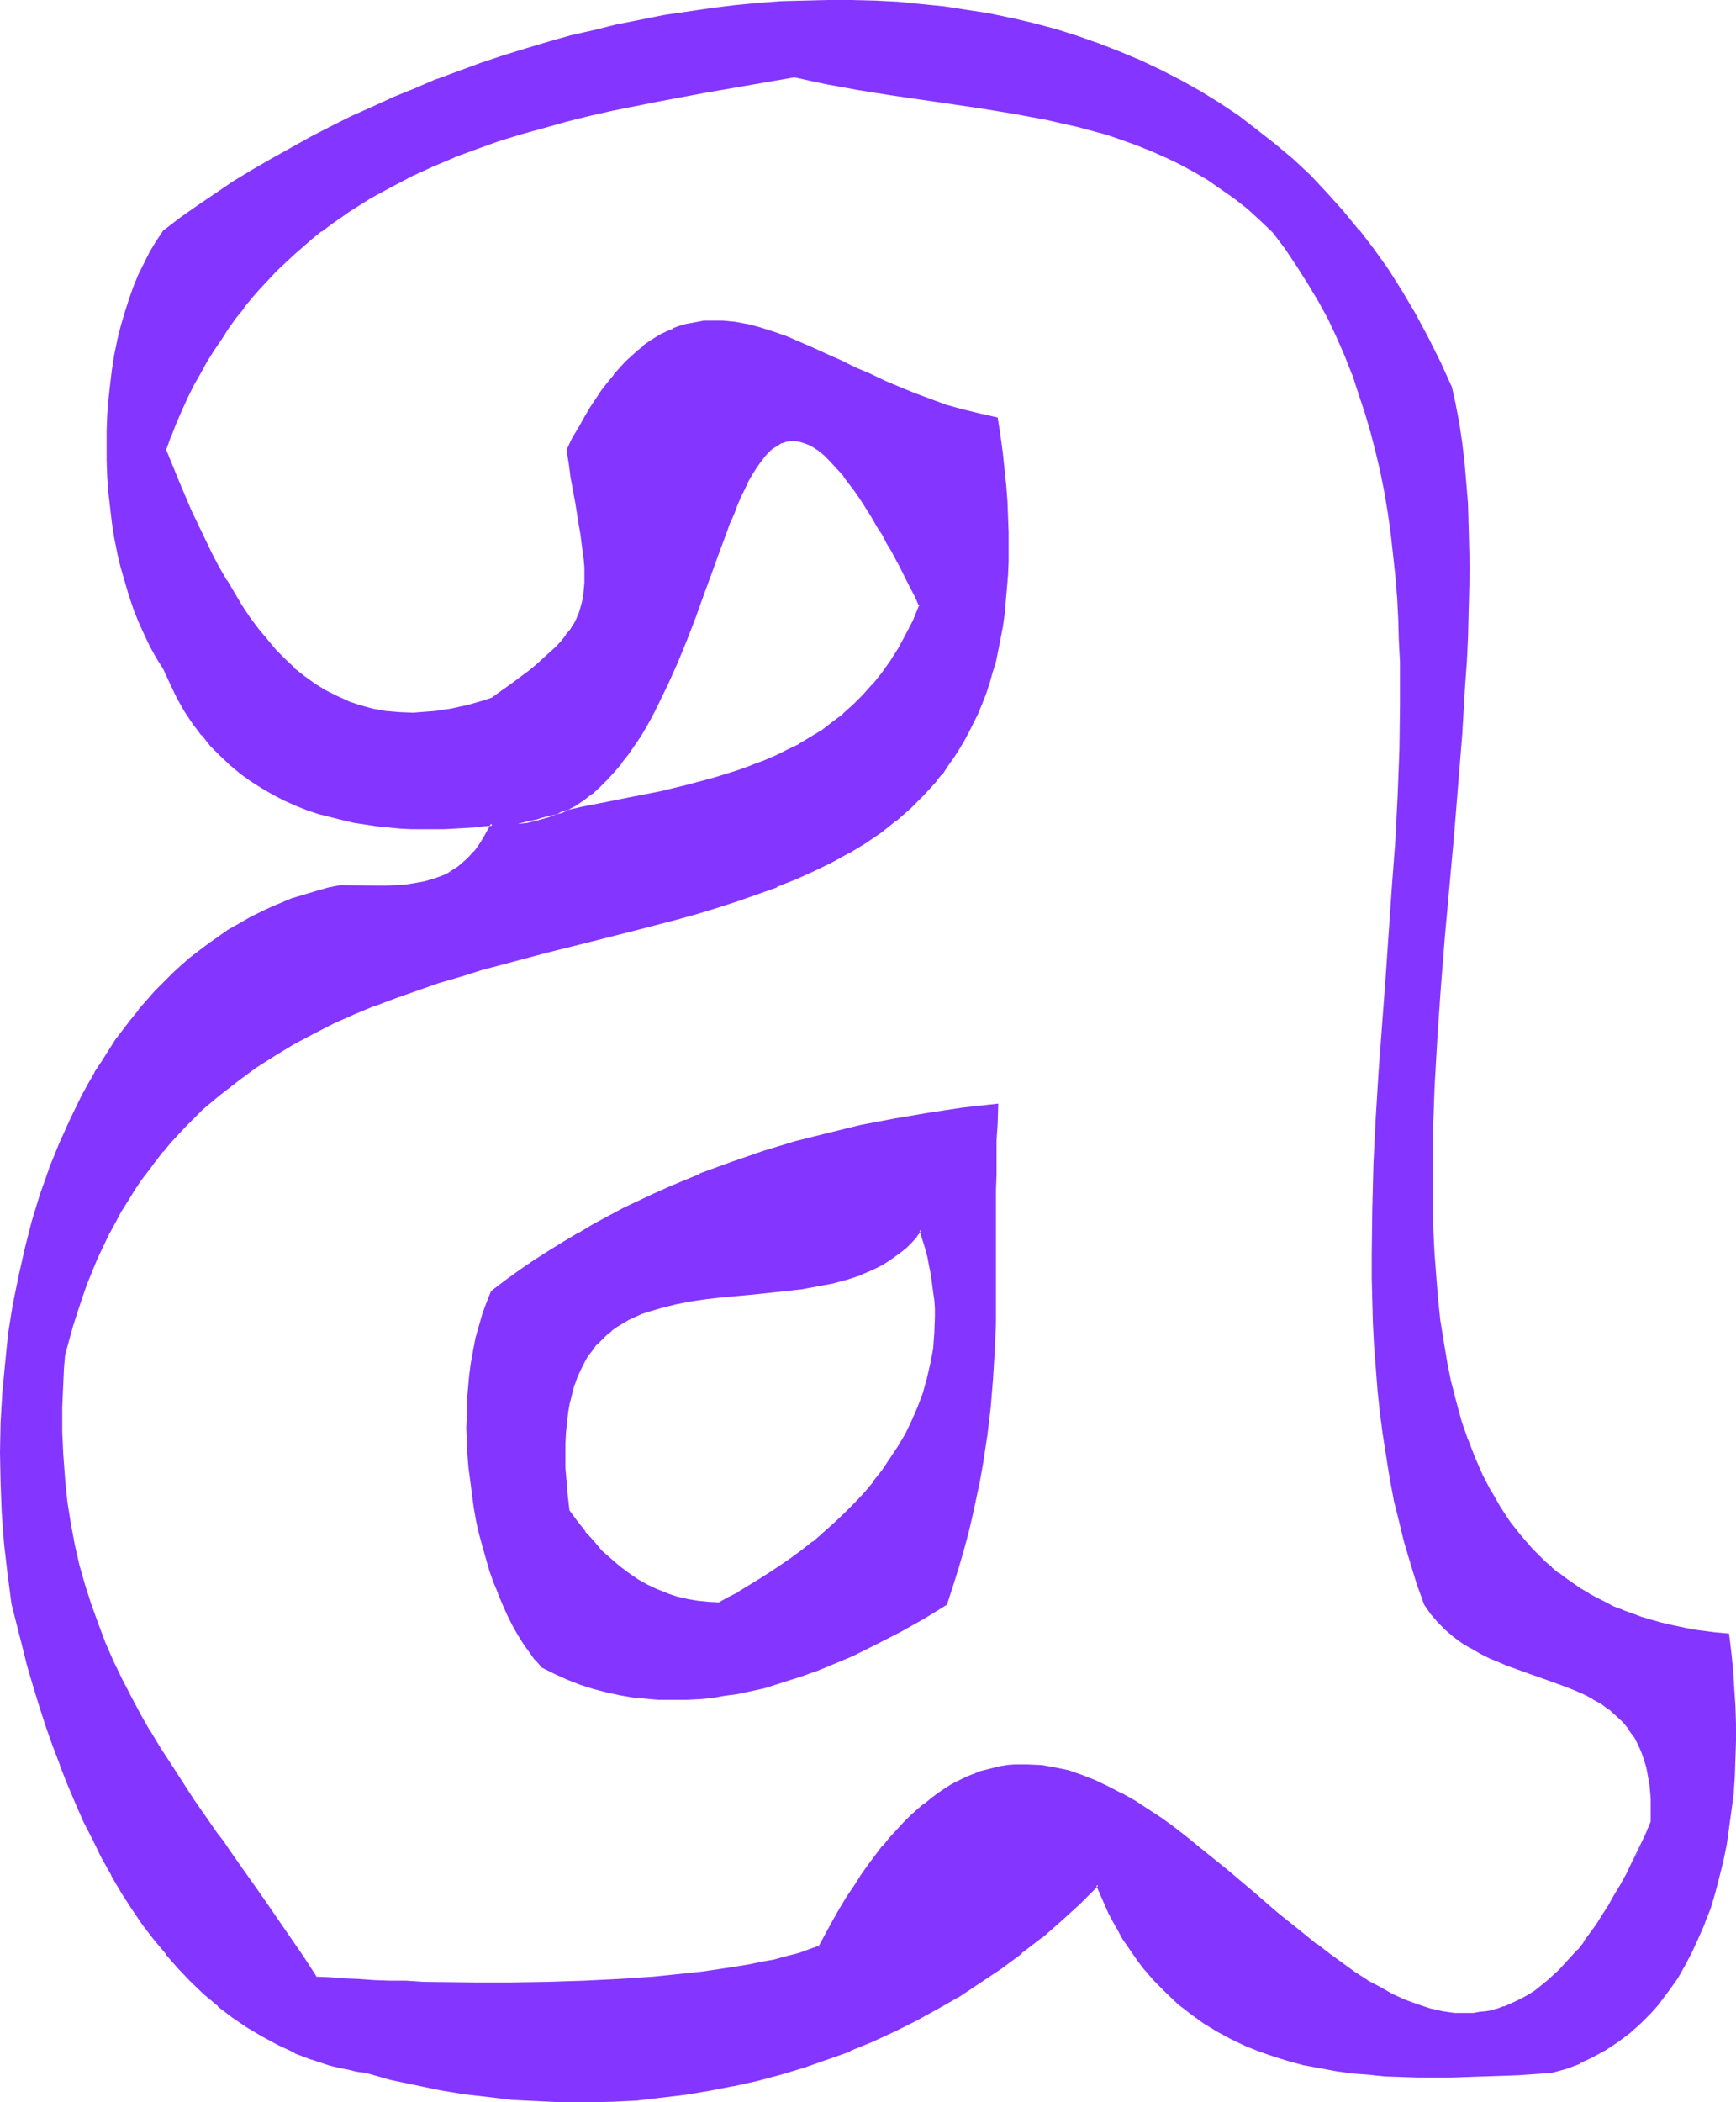
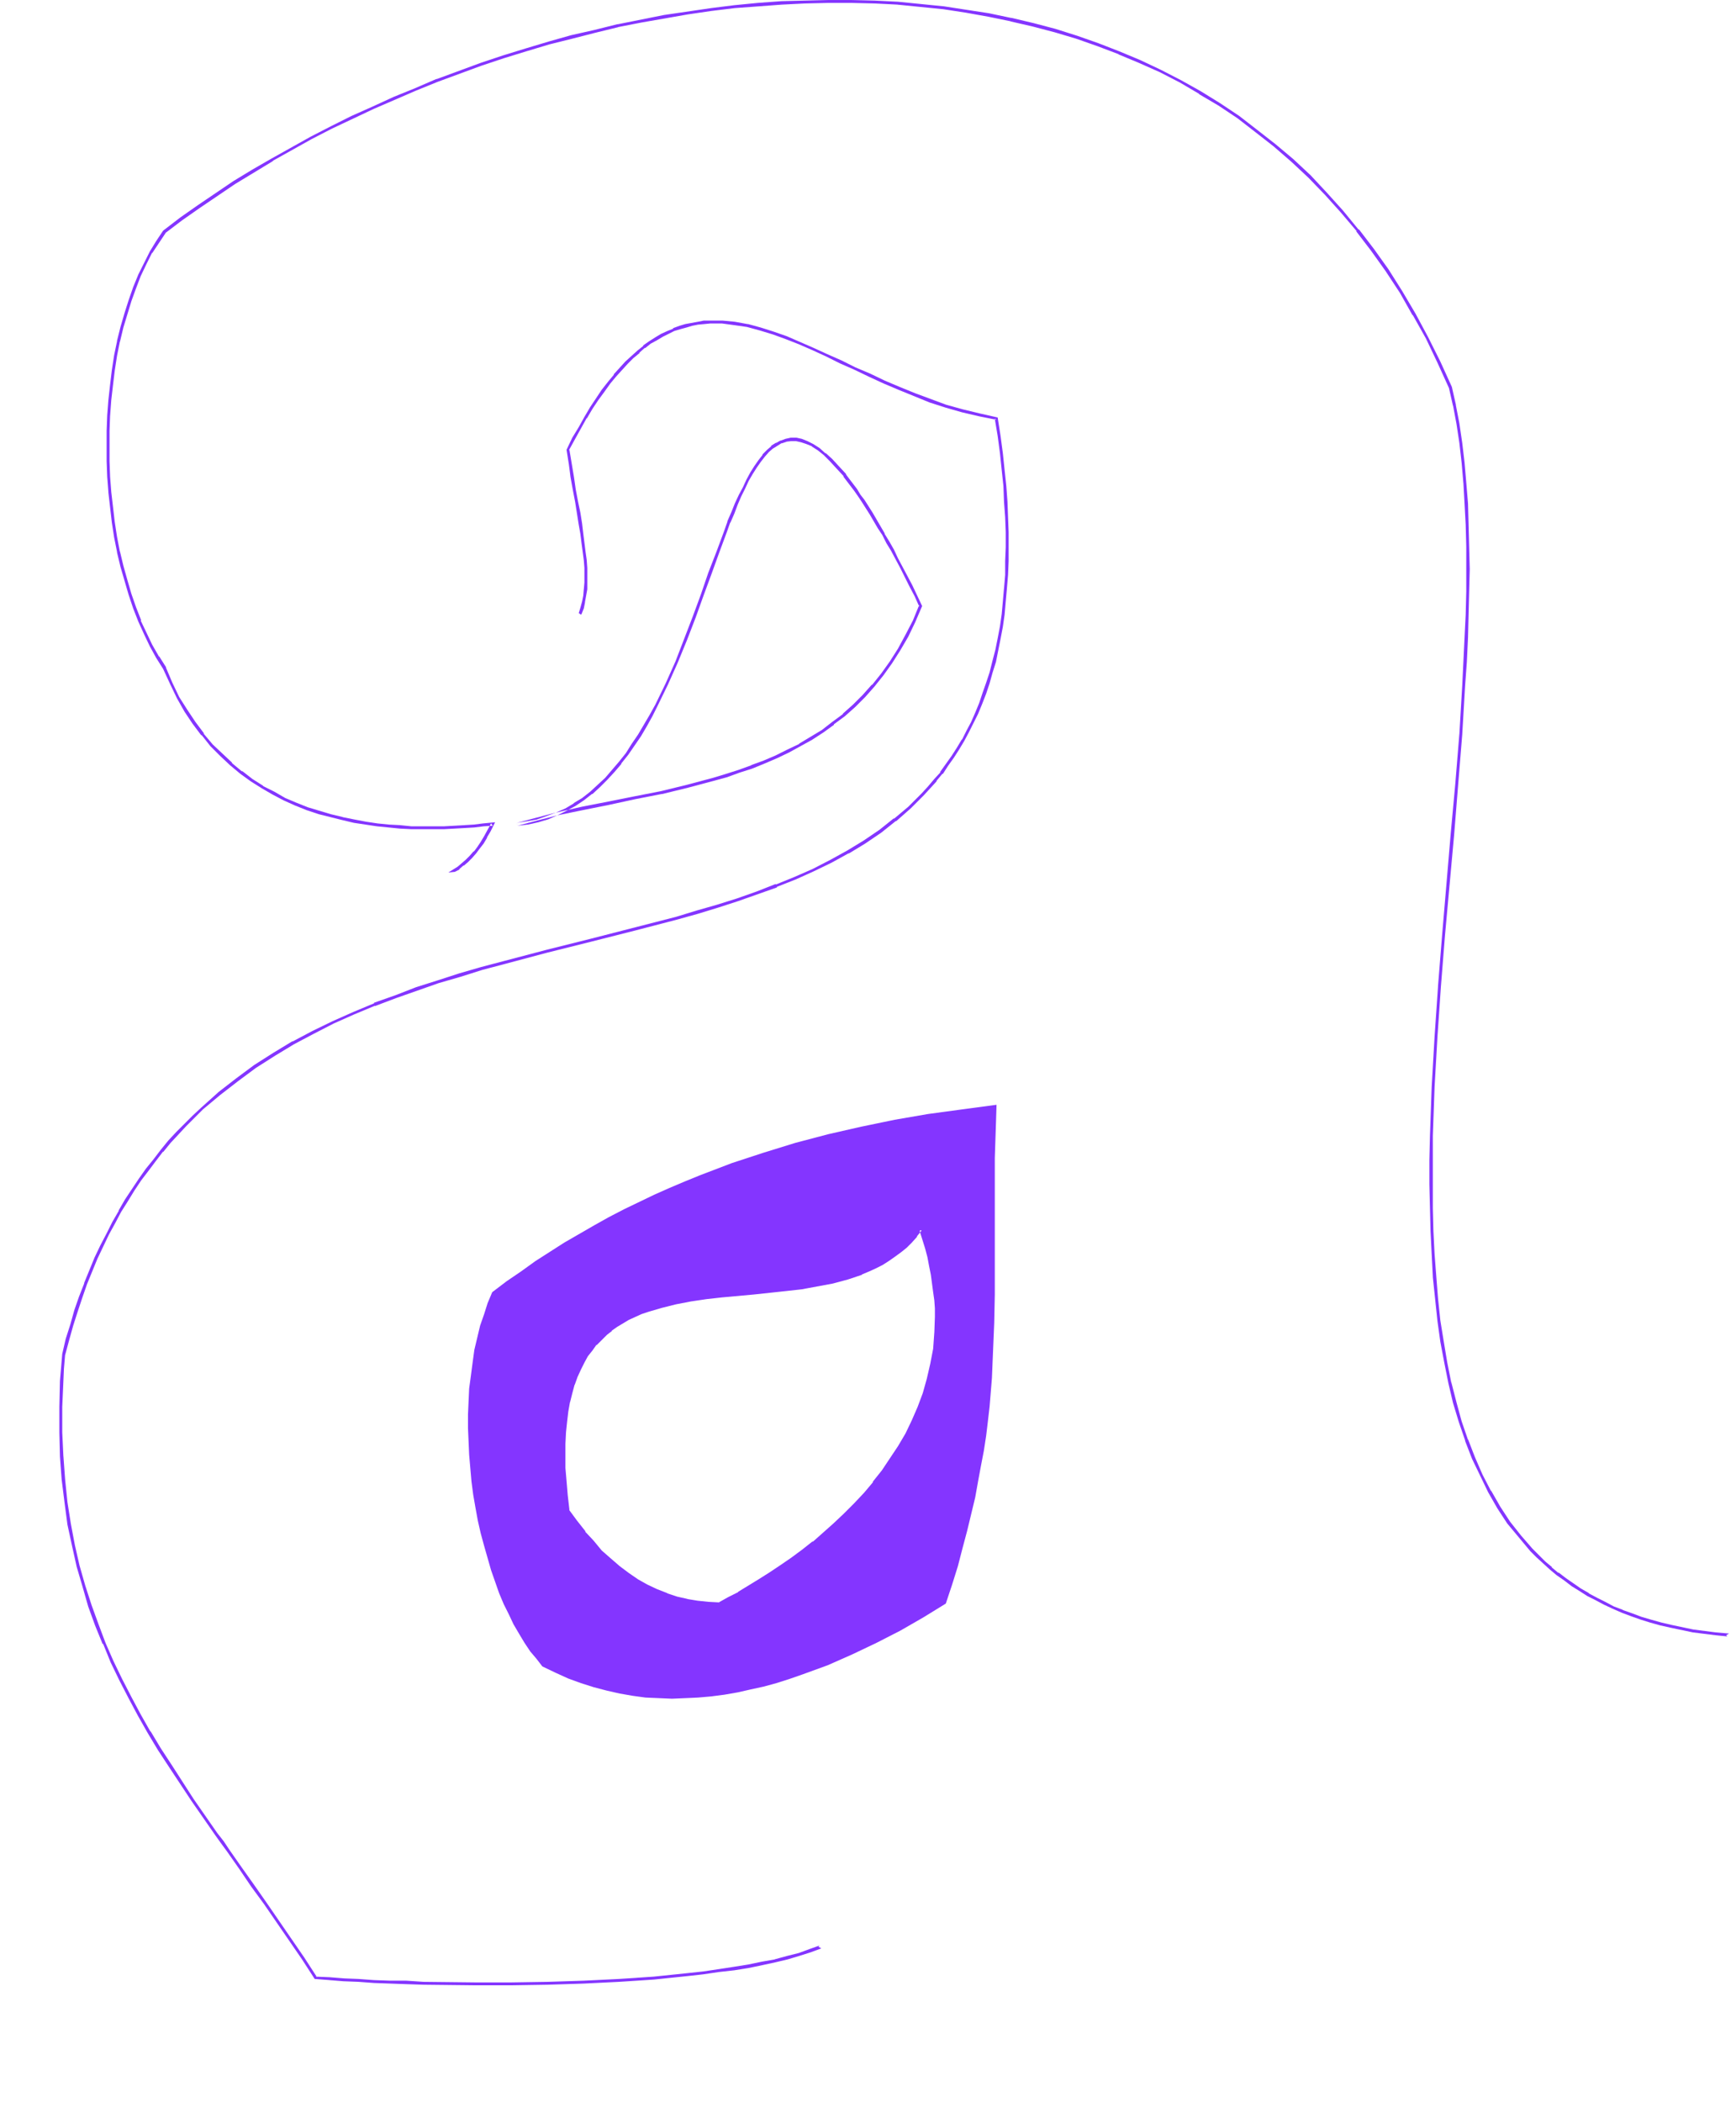
<svg xmlns="http://www.w3.org/2000/svg" xmlns:ns1="http://sodipodi.sourceforge.net/DTD/sodipodi-0.dtd" xmlns:ns2="http://www.inkscape.org/namespaces/inkscape" version="1.0" width="128.765mm" height="155.882mm" id="svg10" ns1:docname="Smudge Extended A 2.wmf">
  <ns1:namedview id="namedview10" pagecolor="#ffffff" bordercolor="#000000" borderopacity="0.25" ns2:showpageshadow="2" ns2:pageopacity="0.0" ns2:pagecheckerboard="0" ns2:deskcolor="#d1d1d1" ns2:document-units="mm" />
  <defs id="defs1">
    <pattern id="WMFhbasepattern" patternUnits="userSpaceOnUse" width="6" height="6" x="0" y="0" />
  </defs>
  <path style="fill:#8435ff;fill-opacity:1;fill-rule:evenodd;stroke:none" d="m 201.648,449.385 h -3.07 l -3.07,-0.323 -2.908,-0.485 -2.908,-0.808 -2.908,-0.808 -2.747,-1.131 -2.747,-1.454 -2.747,-1.454 -2.585,-1.778 -2.424,-1.939 -2.585,-2.101 -2.424,-2.424 -2.424,-2.585 -2.424,-2.747 -2.262,-2.909 -2.262,-3.232 -0.485,-4.04 -0.323,-4.04 -0.162,-3.717 -0.162,-3.555 v -3.232 l 0.162,-3.232 0.323,-3.07 0.323,-2.909 0.646,-2.585 0.485,-2.585 0.808,-2.424 0.808,-2.101 0.808,-2.101 0.969,-1.939 1.131,-1.778 1.293,-1.778 1.293,-1.454 1.293,-1.454 1.454,-1.293 1.454,-1.293 1.454,-1.131 1.777,-0.97 1.616,-0.97 1.777,-0.97 1.777,-0.646 1.939,-0.808 3.878,-1.131 3.878,-0.97 4.363,-0.808 4.201,-0.646 4.363,-0.485 9.048,-0.808 8.887,-0.97 4.524,-0.485 4.363,-0.646 4.201,-0.97 4.201,-0.97 4.039,-1.454 1.939,-0.808 1.777,-0.97 1.777,-0.97 1.777,-0.97 1.777,-1.131 1.616,-1.293 1.616,-1.293 1.454,-1.454 1.454,-1.616 1.454,-1.778 0.808,2.585 0.646,2.585 0.646,2.424 0.646,2.585 0.485,2.424 0.323,2.424 0.323,2.424 0.162,2.424 0.162,2.262 0.162,2.424 -0.162,4.525 -0.485,4.363 -0.646,4.363 -0.969,4.201 -1.131,4.04 -1.454,3.878 -1.777,3.878 -1.777,3.555 -2.1,3.555 -2.1,3.555 -2.424,3.232 -2.424,3.232 -2.585,3.232 -2.747,2.909 -2.908,2.909 -2.908,2.747 -2.908,2.585 -3.07,2.424 -2.908,2.424 -3.07,2.262 -3.07,2.101 -3.07,2.101 -2.908,1.939 -3.07,1.778 -2.747,1.616 -2.747,1.454 z m -63.661,-87.259 -1.293,3.07 -0.969,3.07 -1.131,3.232 -0.808,3.393 -0.808,3.393 -0.485,3.555 -0.485,3.717 -0.485,3.555 -0.162,3.555 -0.162,3.717 v 3.878 l 0.162,3.717 0.162,3.717 0.323,3.717 0.323,3.717 0.485,3.717 0.646,3.717 0.646,3.555 0.808,3.555 0.969,3.555 0.969,3.393 0.969,3.393 1.131,3.232 1.131,3.232 1.293,3.07 1.454,2.909 1.293,2.747 1.616,2.747 1.454,2.424 1.616,2.424 1.777,2.101 1.616,2.101 3.716,1.778 3.555,1.616 3.555,1.293 3.555,1.131 3.716,0.97 3.555,0.808 3.716,0.646 3.555,0.485 3.716,0.162 3.716,0.162 3.716,-0.162 3.555,-0.162 3.716,-0.323 3.716,-0.485 3.716,-0.646 3.555,-0.808 3.716,-0.808 3.555,-0.97 3.555,-1.131 3.716,-1.293 3.555,-1.293 3.555,-1.293 6.948,-3.07 6.786,-3.232 6.625,-3.393 6.463,-3.717 6.301,-3.878 1.777,-5.333 1.616,-5.171 1.293,-5.009 1.293,-4.848 1.131,-4.686 1.131,-4.686 0.808,-4.525 0.808,-4.363 0.808,-4.201 0.646,-4.201 0.485,-4.04 0.485,-4.201 0.646,-7.918 0.323,-7.756 0.323,-7.756 0.162,-7.918 v -29.086 -4.525 -4.686 l 0.162,-4.848 0.162,-4.848 0.162,-5.171 -9.695,1.293 -9.533,1.293 -9.371,1.616 -9.371,1.939 -9.21,2.101 -9.21,2.424 -8.887,2.747 -8.887,2.909 -8.887,3.393 -4.363,1.778 -4.201,1.778 -4.363,1.939 -8.402,4.04 -4.363,2.262 -4.039,2.262 -4.201,2.424 -4.201,2.424 -4.039,2.585 -4.039,2.585 -4.039,2.909 -4.039,2.747 z" id="path1" />
  <path style="fill:#8435ff;fill-opacity:1;fill-rule:evenodd;stroke:none" d="m 201.486,449.062 h 0.162 l -3.07,-0.162 v 0 l -3.07,-0.323 -2.908,-0.485 h 0.162 l -2.908,-0.646 -2.908,-0.97 h 0.162 l -2.908,-1.131 -2.747,-1.293 -2.585,-1.454 v 0 l -2.585,-1.778 -2.585,-1.939 v 0 l -2.424,-2.101 -2.585,-2.262 -2.262,-2.747 -2.424,-2.585 h 0.162 l -2.424,-3.07 -2.262,-3.07 0.162,0.162 -0.485,-4.201 -0.323,-3.878 v 0 l -0.323,-3.717 v -3.555 -3.232 l 0.162,-3.232 v 0 l 0.323,-3.07 0.323,-2.747 0.485,-2.747 v 0.162 l 0.646,-2.585 0.646,-2.424 v 0.162 l 0.808,-2.262 v 0 l 0.969,-2.101 0.969,-1.939 v 0 l 0.969,-1.778 1.293,-1.616 v 0 l 1.131,-1.616 v 0.162 l 1.454,-1.454 1.454,-1.454 1.454,-1.131 h -0.162 l 1.616,-1.131 1.616,-0.97 v 0 l 1.616,-0.97 1.777,-0.808 1.777,-0.808 v 0 l 1.939,-0.646 3.878,-1.131 3.878,-0.97 v 0 l 4.201,-0.808 4.363,-0.646 4.363,-0.485 8.887,-0.808 9.048,-0.97 4.363,-0.485 4.363,-0.808 4.363,-0.808 v 0 l 4.201,-1.131 3.878,-1.293 0.162,-0.162 1.939,-0.808 1.777,-0.808 1.939,-0.97 v 0 l 1.777,-1.131 1.616,-1.131 1.777,-1.293 v 0 l 1.616,-1.293 1.454,-1.454 1.454,-1.616 v -0.162 l 1.293,-1.616 -0.646,-0.162 0.808,2.585 0.808,2.585 0.646,2.424 v 0 l 0.485,2.585 0.485,2.424 0.323,2.424 0.323,2.424 0.323,2.262 v 0 l 0.162,2.262 v 2.424 l -0.162,4.525 v -0.162 l -0.323,4.525 -0.808,4.201 -0.969,4.201 v 0 l -1.131,4.04 -1.454,3.878 v 0 l -1.616,3.717 -1.777,3.717 -2.1,3.555 v 0 l -2.262,3.393 -2.262,3.393 -2.585,3.232 h 0.162 l -2.585,3.07 v 0 l -2.747,2.909 -2.908,2.909 -2.908,2.747 -2.908,2.585 v 0 l -2.908,2.585 v -0.162 l -3.07,2.424 -3.07,2.262 -3.07,2.101 -2.908,1.939 -3.07,1.939 -2.908,1.778 -2.908,1.778 h 0.162 l -2.908,1.454 -2.585,1.454 0.323,0.808 2.747,-1.454 2.747,-1.616 v 0 l 2.908,-1.616 2.908,-1.778 3.07,-1.939 2.908,-1.939 3.07,-2.101 3.07,-2.424 3.07,-2.262 v -0.162 l 2.908,-2.424 h 0.162 l 2.908,-2.747 2.908,-2.585 2.908,-2.909 2.585,-2.909 v -0.162 l 2.747,-3.07 v 0 l 2.424,-3.232 2.424,-3.393 2.262,-3.393 v 0 l 1.939,-3.555 1.939,-3.717 1.616,-3.878 v 0 l 1.454,-4.04 1.293,-4.04 v 0 l 0.808,-4.201 0.808,-4.363 0.323,-4.363 v 0 l 0.162,-4.525 v -2.424 l -0.162,-2.262 v -0.162 l -0.162,-2.262 -0.323,-2.424 -0.485,-2.424 -0.485,-2.424 -0.485,-2.585 v 0 l -0.646,-2.585 -0.808,-2.424 -0.969,-3.393 -1.939,2.262 v 0 l -1.454,1.616 -1.454,1.454 -1.616,1.293 h 0.162 l -1.777,1.293 -1.616,1.131 -1.777,0.97 v 0 l -1.777,0.97 -1.939,0.97 -1.939,0.808 0.162,-0.162 -4.039,1.454 -4.039,1.131 v 0 l -4.363,0.808 -4.363,0.646 -4.363,0.646 -9.048,0.808 -8.887,0.97 -4.363,0.485 -4.363,0.485 -4.201,0.808 v 0 l -4.039,0.97 -3.878,1.293 -1.939,0.646 v 0 l -1.777,0.808 -1.777,0.808 -1.777,0.97 v 0 l -1.616,1.131 -1.616,0.97 v 0.162 l -1.454,1.293 -1.454,1.293 -1.293,1.454 v 0 l -1.293,1.616 h -0.162 l -1.131,1.616 -1.131,1.778 v 0.162 l -0.969,1.939 -0.808,2.101 h -0.162 l -0.808,2.101 v 0.162 l -0.646,2.262 -0.646,2.585 v 0 l -0.485,2.747 -0.485,2.909 -0.162,2.909 v 0.162 l -0.162,3.232 -0.162,3.232 0.162,3.555 0.162,3.717 v 0.162 l 0.485,3.878 0.485,4.201 2.262,3.232 2.262,3.07 v 0 l 2.424,2.747 2.424,2.585 2.424,2.424 2.585,2.101 v 0 l 2.585,1.939 2.585,1.778 v 0 l 2.747,1.616 2.747,1.293 2.747,1.131 h 0.162 l 2.747,0.97 2.908,0.646 h 0.162 l 2.908,0.485 2.908,0.323 h 0.162 l 3.232,0.162 z" id="path2" />
-   <path style="fill:#8435ff;fill-opacity:1;fill-rule:evenodd;stroke:none" d="m 137.663,361.803 -1.293,3.232 v 0 l -1.131,3.07 -0.969,3.393 -0.969,3.393 v 0 l -0.646,3.393 -0.646,3.555 -0.485,3.555 -0.323,3.717 v 0 l -0.323,3.555 v 3.717 l -0.162,3.878 0.162,3.717 0.162,3.717 v 0 l 0.323,3.878 0.485,3.555 0.485,3.878 0.485,3.555 0.646,3.717 v 0 l 0.808,3.555 0.969,3.555 0.969,3.393 0.969,3.393 1.131,3.232 1.293,3.07 v 0.162 l 1.293,3.07 1.293,2.909 1.454,2.909 v 0 l 1.454,2.585 1.616,2.585 1.616,2.262 1.616,2.262 h 0.162 l 1.777,2.101 3.555,1.778 3.555,1.616 v 0 l 3.716,1.454 v 0 l 3.555,1.131 3.716,0.97 v 0 l 3.716,0.808 3.716,0.646 3.555,0.323 3.716,0.323 v 0 h 3.716 3.716 l 3.555,-0.162 h 0.162 l 3.716,-0.323 3.555,-0.646 3.716,-0.485 3.716,-0.808 v 0 l 3.716,-0.808 3.555,-1.131 3.555,-1.131 3.555,-1.131 3.555,-1.293 h 0.162 l 3.555,-1.454 v 0 l 6.948,-2.909 6.786,-3.393 6.625,-3.393 6.625,-3.717 v 0 l 6.301,-3.878 1.777,-5.494 1.616,-5.171 1.454,-5.009 1.293,-4.848 1.131,-4.848 0.969,-4.525 v 0 l 0.969,-4.525 0.808,-4.525 0.646,-4.201 0.646,-4.201 0.485,-4.04 0.485,-4.04 0.646,-7.918 v -0.162 l 0.485,-7.756 0.323,-7.756 v -7.918 -29.086 l 0.162,-4.525 v -9.534 l 0.323,-4.848 0.162,-5.494 -10.179,1.131 -9.533,1.454 -9.533,1.616 -9.371,1.778 v 0 l -9.21,2.262 -9.048,2.262 -9.048,2.747 -8.887,3.07 -8.887,3.232 v 0.162 l -4.363,1.778 -4.201,1.778 -4.363,1.939 -8.564,4.04 -4.201,2.262 -4.201,2.262 -4.039,2.424 h -0.162 l -4.039,2.424 -4.201,2.585 -4.039,2.585 -4.039,2.747 -4.039,2.909 -4.039,3.07 0.646,0.646 3.878,-3.07 4.039,-2.747 4.039,-2.747 4.039,-2.585 4.201,-2.747 4.039,-2.424 v 0 l 4.201,-2.424 4.201,-2.101 4.201,-2.262 8.402,-4.201 4.363,-1.939 4.201,-1.778 4.363,-1.778 v 0.162 l 8.887,-3.393 8.725,-2.909 9.048,-2.747 9.21,-2.424 9.21,-2.101 h -0.162 l 9.371,-1.939 9.533,-1.616 9.371,-1.454 9.695,-1.131 -0.485,-0.485 -0.162,5.171 -0.162,4.848 -0.162,9.534 v 4.525 29.086 l -0.162,7.918 -0.162,7.756 -0.485,7.756 v 0 l -0.646,7.918 -0.485,4.04 -0.485,4.201 -0.646,4.04 -0.646,4.363 -0.808,4.363 -0.969,4.525 v -0.162 l -0.969,4.686 -1.293,4.686 -1.131,4.848 -1.454,5.009 -1.616,5.171 -1.616,5.494 0.162,-0.323 -6.301,3.717 v 0 l -6.463,3.717 -6.625,3.555 -6.786,3.232 -6.948,3.07 v -0.162 l -3.555,1.454 v 0 l -3.555,1.293 -3.555,1.131 -3.555,1.131 -3.716,0.97 -3.555,0.97 v 0 l -3.716,0.646 -3.555,0.646 -3.716,0.646 -3.716,0.323 v 0 l -3.555,0.162 h -3.716 -3.716 0.162 l -3.716,-0.323 -3.716,-0.485 -3.716,-0.485 -3.555,-0.808 v 0 l -3.555,-0.97 -3.716,-1.131 h 0.162 l -3.555,-1.454 v 0 l -3.555,-1.454 -3.555,-1.939 v 0.162 l -1.777,-2.101 0.162,0.162 -1.616,-2.262 -1.616,-2.262 -1.616,-2.585 -1.616,-2.585 v 0 l -1.293,-2.747 -1.293,-2.909 -1.454,-3.07 h 0.162 l -1.131,-3.232 -1.131,-3.232 -1.131,-3.232 -0.969,-3.555 -0.808,-3.393 -0.808,-3.717 v 0.162 l -0.646,-3.717 -0.646,-3.555 -0.485,-3.717 -0.485,-3.717 -0.323,-3.717 v 0 l -0.162,-3.717 -0.162,-3.717 0.162,-3.878 0.162,-3.717 0.162,-3.555 v 0 l 0.323,-3.555 0.485,-3.717 0.646,-3.393 0.808,-3.393 v 0 l 0.808,-3.393 0.969,-3.232 1.131,-3.232 v 0.162 l 1.131,-3.07 v 0.162 z" id="path3" />
-   <path style="fill:#8435ff;fill-opacity:1;fill-rule:evenodd;stroke:none" d="m 145.096,230.914 5.494,-1.454 5.494,-1.293 2.585,-1.293 2.424,-1.293 2.262,-1.616 2.424,-1.778 2.1,-1.939 2.1,-1.939 1.939,-2.262 1.939,-2.262 1.939,-2.585 1.777,-2.424 1.777,-2.747 1.616,-2.747 1.454,-2.747 1.616,-2.909 2.908,-5.979 2.747,-6.14 2.585,-6.302 2.262,-6.302 2.424,-6.302 2.1,-5.979 2.262,-5.979 1.939,-5.656 1.131,-2.585 0.969,-2.747 1.131,-2.424 0.969,-2.262 1.131,-2.262 0.969,-2.101 1.131,-1.939 1.131,-1.778 1.131,-1.616 1.131,-1.616 1.131,-1.293 1.293,-0.97 1.293,-0.97 1.293,-0.646 1.293,-0.323 1.293,-0.323 h 1.454 l 1.454,0.323 1.616,0.485 1.616,0.808 1.616,1.131 1.777,1.454 1.777,1.616 1.777,1.939 2.1,2.262 0.969,1.293 1.939,2.747 1.131,1.616 1.131,1.616 0.969,1.616 1.131,1.939 1.293,1.778 1.131,1.939 1.131,2.101 1.293,2.101 1.131,2.262 1.293,2.424 1.293,2.424 1.293,2.585 1.293,2.585 1.454,2.747 1.454,2.909 -1.939,4.363 -1.939,4.04 -2.262,3.878 -2.262,3.555 -2.424,3.393 -2.585,3.07 -2.585,2.909 -2.747,2.747 -2.908,2.585 -2.908,2.262 -3.07,2.262 -3.07,2.101 -3.232,1.778 -3.232,1.778 -3.393,1.616 -3.393,1.454 -3.555,1.293 -3.393,1.293 -3.716,1.131 -3.555,1.131 -7.271,1.939 -7.271,1.616 -7.433,1.616 -7.433,1.454 -7.271,1.454 -7.271,1.616 -2.585,0.97 -2.747,0.808 -2.747,0.646 z m 339.15,227.197 -3.232,-0.162 -6.463,-0.97 -5.978,-1.131 -2.908,-0.808 -2.908,-0.646 -2.747,-0.808 -2.585,-0.97 -2.585,-0.97 -2.585,-1.131 -2.424,-1.131 -2.424,-1.293 -2.262,-1.293 -2.262,-1.293 -2.1,-1.454 -2.1,-1.454 -1.939,-1.454 -1.939,-1.616 -1.939,-1.616 -1.777,-1.778 -1.777,-1.778 -3.232,-3.717 -3.07,-4.04 -2.908,-4.201 -2.585,-4.363 -2.262,-4.686 -2.1,-4.686 -1.939,-5.009 -1.777,-5.171 -1.616,-5.494 -1.293,-5.494 -1.293,-5.656 -0.969,-5.817 -0.808,-5.979 -0.646,-5.979 -0.646,-6.302 -0.485,-6.302 -0.323,-6.464 -0.162,-6.464 v -6.625 -6.787 l 0.162,-6.787 0.162,-6.787 0.323,-6.948 0.808,-14.058 0.969,-14.058 1.131,-14.22 2.424,-28.44 1.131,-14.058 1.131,-13.897 0.969,-13.735 0.323,-6.625 0.323,-6.787 0.162,-6.464 0.323,-6.464 v -6.302 -6.302 l -0.162,-6.14 -0.323,-5.979 -0.323,-5.817 -0.646,-5.656 -0.646,-5.494 -0.808,-5.333 -0.969,-5.171 -1.131,-5.009 -3.232,-7.11 -3.232,-6.787 -3.555,-6.625 -3.716,-6.302 -3.878,-5.979 -4.201,-5.817 -4.039,-5.494 -4.524,-5.171 -4.363,-5.009 -4.686,-4.848 -4.847,-4.525 -5.009,-4.201 -5.009,-4.04 -5.17,-3.878 -5.332,-3.555 -5.332,-3.232 -5.494,-3.232 -5.655,-2.909 -5.817,-2.585 -5.817,-2.585 -5.817,-2.262 -5.978,-1.939 L 295.847,8.564 289.707,6.948 283.406,5.494 277.266,4.201 270.964,3.07 264.501,2.262 258.2,1.454 251.737,0.97 245.274,0.646 238.649,0.323 h -6.463 l -6.625,0.162 -6.463,0.323 -6.625,0.485 -6.463,0.646 -6.625,0.808 -6.625,0.808 -6.463,1.131 -6.625,1.293 -6.463,1.293 -6.463,1.454 -6.463,1.616 -6.463,1.778 -6.301,1.778 -6.301,2.101 -6.301,1.939 -6.301,2.262 -6.14,2.424 -5.978,2.424 -5.978,2.424 -5.978,2.747 -5.817,2.747 -5.817,2.747 -5.655,2.909 -5.494,3.07 -5.494,3.07 -5.332,3.232 -5.17,3.232 -5.17,3.232 -5.009,3.393 -4.847,3.555 -4.686,3.393 -1.939,2.909 -1.777,2.909 -1.616,3.232 -1.616,3.232 -1.293,3.555 -1.454,3.555 -1.131,3.717 -1.131,3.878 -0.808,3.878 -0.808,4.04 -0.646,4.04 -0.646,4.201 -0.323,4.201 -0.323,4.201 -0.162,4.363 -0.162,4.201 0.162,4.363 0.162,4.363 0.323,4.201 0.323,4.201 0.646,4.363 0.646,4.04 0.808,4.201 0.808,4.04 1.131,4.04 1.131,3.878 1.454,3.717 1.293,3.717 1.616,3.393 1.616,3.393 1.777,3.393 1.939,3.07 1.939,4.201 1.939,4.04 2.1,3.717 2.424,3.393 2.424,3.232 2.424,3.07 2.747,2.585 2.747,2.585 2.908,2.424 2.908,2.101 2.908,1.939 3.07,1.778 3.07,1.616 3.232,1.293 3.232,1.293 3.232,1.131 3.393,0.97 3.232,0.808 3.232,0.646 3.232,0.646 3.393,0.323 3.07,0.485 3.232,0.162 3.232,0.162 3.07,0.162 h 3.07 l 2.908,-0.162 2.908,-0.162 h 2.908 l 2.747,-0.323 2.585,-0.162 2.424,-0.323 -0.808,1.778 -0.969,1.778 -0.969,1.616 -1.131,1.454 -0.969,1.293 -1.131,1.293 -1.131,1.131 -1.131,0.97 -1.293,0.97 -1.131,0.808 -1.293,0.808 -1.293,0.646 -2.585,0.97 -2.747,0.97 -2.747,0.485 -2.908,0.323 -2.908,0.323 h -3.07 -5.978 l -6.14,-0.162 -3.393,0.808 -3.393,0.808 -3.232,0.97 -3.232,1.131 -3.232,1.131 -3.07,1.454 -3.07,1.293 -2.908,1.616 -2.908,1.616 -2.908,1.778 -2.747,1.778 -2.747,1.939 -2.747,1.939 -2.585,2.101 -2.585,2.262 -2.424,2.262 -2.424,2.424 -2.424,2.424 -2.262,2.585 -2.262,2.585 -2.262,2.747 -2.1,2.747 -2.1,2.909 -1.939,2.909 -1.939,3.07 -1.777,3.07 -1.939,3.07 -1.777,3.232 -3.232,6.625 -3.07,6.948 -2.747,6.948 -2.585,7.272 -2.262,7.595 -2.1,7.595 -1.777,7.756 -1.454,7.918 -1.293,8.08 -0.969,8.241 -0.646,8.241 -0.485,8.403 -0.162,8.403 0.162,8.403 0.323,8.564 0.646,8.403 0.808,8.564 1.293,8.403 2.747,11.473 1.616,5.817 1.616,5.656 1.777,5.656 1.777,5.494 1.939,5.494 1.939,5.494 2.1,5.494 2.262,5.171 2.262,5.333 2.585,5.009 2.585,5.009 2.585,4.848 2.908,4.686 2.908,4.686 2.908,4.363 3.232,4.201 3.232,4.201 3.555,3.878 3.555,3.717 3.716,3.555 3.878,3.232 3.878,3.07 4.201,2.909 4.201,2.585 4.524,2.424 4.524,2.101 4.686,1.778 5.009,1.616 2.424,0.646 2.585,0.646 2.585,0.485 2.585,0.485 6.948,1.778 6.786,1.616 6.948,1.293 6.948,1.131 6.948,0.97 6.948,0.646 6.786,0.485 6.948,0.162 6.948,0.162 6.786,-0.162 6.948,-0.485 6.786,-0.646 6.786,-0.808 6.786,-1.131 6.625,-1.293 6.625,-1.616 6.625,-1.778 6.625,-1.939 6.463,-2.101 6.301,-2.424 6.301,-2.747 6.301,-2.747 6.14,-3.07 6.14,-3.393 5.978,-3.555 5.817,-3.717 5.655,-3.878 5.817,-4.201 5.494,-4.363 5.332,-4.686 5.332,-4.848 5.17,-5.171 1.131,2.747 1.131,2.585 1.293,2.585 1.131,2.424 1.293,2.262 1.454,2.262 1.293,2.262 1.454,1.939 1.454,2.101 1.454,1.939 3.07,3.717 3.232,3.393 3.393,3.07 3.555,2.747 3.555,2.585 3.878,2.262 3.716,2.101 4.039,1.939 4.039,1.616 4.039,1.454 4.363,1.293 4.201,0.97 4.363,0.97 4.363,0.646 4.524,0.646 4.524,0.485 4.524,0.323 4.686,0.323 h 4.686 9.371 l 9.371,-0.162 9.371,-0.485 9.371,-0.485 4.039,-1.293 3.878,-1.454 3.716,-1.778 3.555,-1.939 3.232,-2.262 3.232,-2.424 3.07,-2.747 2.747,-2.747 2.747,-3.07 2.424,-3.393 2.262,-3.393 2.1,-3.555 2.1,-3.717 1.777,-4.04 1.777,-3.878 1.454,-4.201 1.293,-4.363 1.293,-4.363 0.969,-4.525 0.969,-4.525 0.808,-4.686 0.646,-4.848 0.485,-4.686 0.323,-4.848 0.323,-5.009 v -4.848 -5.009 l -0.162,-5.009 -0.323,-4.848 -0.323,-5.171 -0.485,-4.848 z m -254.322,87.582 -2.908,0.97 -2.908,0.97 -3.393,0.97 -3.393,0.808 -3.716,0.808 -3.878,0.808 -4.039,0.646 -4.201,0.646 -4.363,0.646 -4.524,0.485 -4.686,0.485 -4.686,0.323 -4.686,0.323 -5.009,0.323 -9.856,0.485 -10.179,0.323 -10.179,0.162 h -10.018 -9.695 l -4.847,-0.162 -4.847,-0.162 -4.524,-0.162 -4.524,-0.162 -4.363,-0.162 -4.201,-0.162 -3.878,-0.323 -3.878,-0.323 -3.555,-5.332 -3.555,-5.333 -3.555,-5.171 -3.555,-5.009 -3.555,-5.009 -3.393,-4.848 -3.393,-4.848 -1.777,-2.424 -1.616,-2.424 -6.625,-9.372 -6.301,-9.534 -2.908,-4.686 -2.908,-4.848 -2.908,-4.848 -2.585,-4.848 -2.424,-5.009 -2.424,-5.009 -2.262,-5.171 -2.1,-5.171 -1.939,-5.333 -1.616,-5.494 -1.616,-5.656 -1.293,-5.817 -1.293,-5.979 -0.969,-6.14 -0.646,-6.302 -0.485,-6.464 -0.162,-6.787 v -7.11 -3.555 l 0.162,-3.717 0.162,-3.717 0.323,-3.717 1.131,-4.201 1.131,-4.04 1.293,-4.04 1.293,-3.717 1.454,-3.878 1.454,-3.555 1.454,-3.555 1.454,-3.393 1.777,-3.393 1.616,-3.232 1.777,-3.07 1.777,-3.07 1.939,-2.909 1.939,-2.909 1.939,-2.747 2.1,-2.747 2.1,-2.585 2.1,-2.585 2.262,-2.424 2.262,-2.262 2.262,-2.424 2.262,-2.101 4.847,-4.201 5.009,-4.04 5.17,-3.717 5.332,-3.232 5.332,-3.232 5.494,-3.07 5.655,-2.747 5.817,-2.585 5.817,-2.424 5.817,-2.262 5.978,-2.101 6.14,-1.939 5.978,-1.939 6.14,-1.778 6.14,-1.778 12.28,-3.232 12.118,-3.07 12.118,-2.909 11.957,-3.232 5.817,-1.616 5.655,-1.616 5.655,-1.939 5.494,-1.778 5.332,-2.101 5.332,-2.101 5.009,-2.262 5.009,-2.424 4.686,-2.585 4.686,-2.909 4.363,-2.909 4.201,-3.232 4.039,-3.555 3.716,-3.555 1.777,-1.939 1.777,-2.101 1.777,-2.101 1.454,-2.101 1.616,-2.262 1.454,-2.262 1.454,-2.424 1.293,-2.424 1.293,-2.585 1.293,-2.585 1.131,-2.747 0.969,-2.909 0.969,-2.747 0.969,-3.07 0.808,-3.07 0.646,-3.07 0.808,-3.393 0.485,-3.393 0.485,-3.393 0.485,-3.555 0.323,-3.555 0.162,-3.878 0.162,-3.878 v -3.878 -4.201 -4.201 l -0.323,-4.363 -0.323,-4.363 -0.323,-4.525 -0.646,-4.686 -0.485,-4.848 -0.808,-4.848 -4.847,-0.97 -4.686,-1.131 -4.524,-1.454 -4.524,-1.454 -4.363,-1.616 -4.363,-1.778 -4.201,-1.939 -4.201,-1.939 -4.039,-1.778 -3.878,-1.939 -4.039,-1.778 -3.878,-1.778 -3.716,-1.616 -3.716,-1.454 -3.716,-1.454 -3.555,-1.131 -3.555,-0.808 -3.555,-0.646 -3.555,-0.323 h -3.393 -1.616 l -1.777,0.323 -1.616,0.162 -1.777,0.485 -1.616,0.485 -1.777,0.646 -1.616,0.646 -1.616,0.97 -1.777,0.97 -1.616,0.97 -1.616,1.131 -1.616,1.454 -1.616,1.454 -1.777,1.616 -1.616,1.778 -1.616,1.778 -1.616,2.101 -1.616,2.101 -1.777,2.424 -1.616,2.424 -1.616,2.747 -1.616,2.909 -1.777,2.909 -1.616,3.232 0.646,4.04 0.646,3.717 0.646,3.555 0.646,3.232 0.485,3.232 0.485,2.909 0.485,2.747 0.323,2.747 0.323,2.424 0.162,2.262 0.162,2.262 0.162,2.101 v 1.939 l -0.162,1.939 -0.162,1.778 -0.323,1.778 -0.485,1.616 -0.646,1.616 -0.646,1.616 -0.808,1.616 -0.969,1.454 -1.131,1.616 -1.293,1.616 -1.454,1.454 -1.616,1.616 -1.777,1.616 -1.939,1.778 -2.262,1.778 -2.424,1.778 -2.424,1.939 -2.747,2.101 -3.07,2.101 -2.424,0.808 -2.262,0.646 -2.424,0.485 -2.262,0.646 -2.262,0.485 -2.1,0.323 -2.262,0.323 -2.1,0.162 -2.1,0.162 h -1.939 -4.039 l -3.716,-0.485 -3.716,-0.646 -3.393,-0.808 -3.393,-1.293 -3.393,-1.293 -3.07,-1.616 -3.07,-1.939 -2.908,-2.101 -2.747,-2.262 -2.747,-2.585 -2.585,-2.747 -2.424,-2.747 -2.424,-3.07 -2.424,-3.232 -2.262,-3.232 -2.262,-3.555 -2.1,-3.555 -2.1,-3.717 -1.939,-3.878 -1.939,-4.04 -1.939,-3.878 -1.939,-4.201 -3.716,-8.403 -3.555,-8.726 1.454,-3.878 1.616,-3.717 1.616,-3.717 1.616,-3.555 1.777,-3.555 1.777,-3.393 1.939,-3.232 1.939,-3.232 1.939,-3.07 2.1,-3.07 2.1,-2.747 2.262,-2.909 2.1,-2.747 2.262,-2.585 2.424,-2.585 2.424,-2.424 2.424,-2.424 2.424,-2.262 2.585,-2.101 2.585,-2.262 2.585,-1.939 2.585,-2.101 5.494,-3.717 5.494,-3.555 5.817,-3.232 5.817,-2.909 5.978,-2.909 5.978,-2.424 6.301,-2.424 6.14,-2.101 6.463,-2.101 6.301,-1.778 6.463,-1.778 6.301,-1.616 6.463,-1.454 13.088,-2.585 12.765,-2.424 12.765,-2.262 12.603,-2.101 4.363,0.97 4.524,0.97 8.887,1.778 8.887,1.454 17.773,2.585 8.725,1.131 8.887,1.454 8.725,1.616 4.201,0.97 4.201,0.97 4.363,1.131 4.201,1.293 4.039,1.293 4.201,1.454 4.039,1.616 4.039,1.778 4.039,1.939 3.878,2.101 3.878,2.424 3.878,2.424 3.716,2.747 3.716,3.07 3.555,3.07 3.555,3.393 3.555,4.848 3.393,4.686 3.07,4.848 2.908,5.009 2.585,5.009 2.424,5.171 2.262,5.171 2.1,5.333 1.939,5.333 1.777,5.333 1.616,5.494 1.293,5.656 1.293,5.656 1.131,5.656 0.969,5.656 0.808,5.817 0.808,5.979 0.485,5.817 0.485,5.979 0.485,6.14 0.162,5.979 0.162,6.14 0.162,6.14 v 6.14 l -0.323,12.443 -0.485,12.604 -0.646,12.766 -0.808,12.766 -1.777,25.855 -1.939,25.855 -0.808,13.089 -0.646,12.766 -0.485,12.927 v 12.766 6.464 l 0.162,6.302 0.162,6.302 0.323,6.302 0.485,6.302 0.485,6.14 0.646,6.302 0.808,6.14 0.808,6.14 1.131,5.979 1.131,6.14 1.293,5.817 1.616,5.979 1.616,5.979 1.777,5.817 2.1,5.656 1.777,2.747 1.939,2.262 2.262,2.101 2.262,1.939 2.262,1.616 2.585,1.616 2.424,1.454 2.747,1.293 2.585,1.131 2.585,0.97 5.494,2.101 5.494,1.778 5.332,1.939 2.585,1.131 2.424,1.131 2.424,1.293 2.262,1.293 2.1,1.454 2.1,1.778 1.939,1.778 1.616,2.101 1.616,2.262 1.293,2.585 0.646,1.293 0.646,1.454 0.485,1.454 0.485,1.616 0.323,1.778 0.323,1.616 0.323,1.939 0.162,1.778 v 2.101 l 0.162,1.939 v 2.262 l -0.162,2.262 -1.616,3.878 -1.777,3.717 -1.616,3.555 -1.777,3.393 -1.777,3.232 -1.616,3.07 -1.777,2.909 -1.777,2.747 -1.616,2.585 -1.777,2.424 -1.616,2.424 -1.777,2.101 -1.777,1.939 -1.777,1.939 -1.616,1.778 -1.777,1.616 -1.616,1.454 -1.777,1.454 -1.777,1.293 -1.777,1.131 -1.777,0.97 -1.616,0.97 -1.777,0.646 -1.777,0.808 -1.777,0.485 -1.616,0.485 -1.777,0.485 -1.777,0.162 -1.777,0.162 -1.777,0.162 -3.393,-0.162 -3.555,-0.485 -3.393,-0.808 -3.555,-0.97 -3.555,-1.454 -3.555,-1.616 -3.555,-1.778 -3.555,-2.101 -3.393,-2.262 -3.716,-2.424 -3.555,-2.747 -3.555,-2.585 -3.555,-2.909 -7.109,-5.817 -7.271,-6.14 -7.271,-6.14 -7.271,-5.979 -3.716,-2.909 -3.716,-2.747 -3.555,-2.585 -3.716,-2.585 -3.716,-2.262 -3.716,-2.262 -3.716,-1.939 -3.716,-1.778 -3.716,-1.454 -3.716,-1.131 -3.878,-0.808 -3.716,-0.646 -3.716,-0.323 h -1.939 l -1.939,0.162 -1.939,0.162 -1.777,0.323 -1.939,0.323 -1.939,0.485 -1.939,0.646 -1.777,0.646 -1.939,0.808 -1.939,0.97 -1.939,0.97 -1.939,1.293 -1.939,1.131 -1.939,1.454 -1.939,1.616 -1.939,1.616 -1.939,1.778 -1.939,1.939 -1.939,2.101 -1.939,2.101 -2.1,2.424 -1.939,2.424 -1.939,2.585 -1.939,2.909 -1.939,2.909 -1.939,3.07 -2.1,3.232 -1.939,3.393 -1.939,3.555 z" id="path4" />
  <path style="fill:#8435ff;fill-opacity:1;fill-rule:evenodd;stroke:none" d="m 144.934,230.591 0.162,0.808 5.494,-1.454 5.655,-1.454 2.585,-1.293 2.424,-1.293 v 0 l 2.424,-1.616 2.262,-1.778 h 0.162 l 2.1,-1.939 2.1,-2.101 1.939,-2.101 1.939,-2.262 v -0.162 l 1.939,-2.424 1.777,-2.585 1.777,-2.585 1.616,-2.747 v 0 l 1.616,-2.909 1.454,-2.909 2.908,-5.979 2.747,-6.14 2.585,-6.302 v 0 l 2.424,-6.302 2.262,-6.302 2.262,-6.14 2.1,-5.817 2.1,-5.656 0.969,-2.747 v 0.162 l 1.131,-2.585 0.969,-2.585 0.969,-2.262 1.131,-2.262 0.969,-2.101 1.131,-1.939 v 0 l 1.131,-1.778 1.131,-1.616 1.131,-1.454 v 0 l 1.131,-1.293 1.293,-1.131 -0.162,0.162 1.293,-0.808 v 0 l 1.293,-0.808 -0.162,0.162 1.454,-0.485 h -0.162 l 1.454,-0.162 h -0.162 1.454 v 0 l 1.454,0.323 v 0 l 1.454,0.485 v 0 l 1.616,0.646 h -0.162 l 1.777,1.131 v 0 l 1.616,1.293 v 0 l 1.777,1.778 1.777,1.939 2.1,2.262 h -0.162 l 0.969,1.293 2.1,2.747 1.131,1.616 0.969,1.454 1.131,1.778 1.131,1.778 1.131,1.939 1.131,1.939 1.293,1.939 v 0 l 1.131,2.262 1.293,2.101 1.293,2.424 1.293,2.424 2.585,5.171 1.454,2.747 1.293,2.909 v -0.485 l -1.777,4.363 -2.1,4.04 -2.1,3.878 v 0 l -2.262,3.555 -2.424,3.393 v 0 l -2.585,3.232 v -0.162 l -2.585,2.909 -2.747,2.747 -2.908,2.585 h 0.162 l -3.07,2.262 v 0 l -2.908,2.262 -3.232,1.939 -3.232,1.939 h 0.162 l -3.393,1.616 -3.232,1.616 -3.393,1.454 v 0 l -3.555,1.293 h 0.162 l -3.555,1.293 -3.555,1.131 -3.716,1.131 -7.271,1.939 -7.271,1.778 v 0 l -7.433,1.454 -7.271,1.454 -7.433,1.454 -7.109,1.616 h -0.162 l -2.585,0.97 v 0 l -2.747,0.97 h 0.162 l -2.747,0.485 -3.07,0.485 0.162,0.808 2.908,-0.323 2.908,-0.646 v 0 l 2.747,-0.808 v 0 l 2.585,-1.131 v 0 l 7.109,-1.454 7.271,-1.454 7.433,-1.616 7.433,-1.454 h 0.162 l 7.271,-1.778 7.271,-1.939 3.555,-0.97 3.555,-1.293 3.555,-1.131 v 0 l 3.555,-1.454 v 0 l 3.393,-1.454 3.393,-1.616 3.232,-1.778 v 0 l 3.232,-1.778 3.232,-2.101 2.908,-2.101 v -0.162 l 3.07,-2.262 v 0 l 2.908,-2.585 2.747,-2.747 2.585,-2.909 v 0 l 2.585,-3.232 v 0 l 2.424,-3.393 2.262,-3.555 v 0 l 2.262,-3.878 1.939,-4.04 1.939,-4.525 -1.454,-3.07 -1.293,-2.747 -2.747,-5.171 -1.293,-2.424 -1.131,-2.424 -1.293,-2.262 -1.293,-2.101 v -0.162 l -1.131,-1.939 -1.131,-1.939 -1.131,-1.939 -1.131,-1.778 -1.131,-1.778 -1.131,-1.454 -0.969,-1.616 -2.1,-2.747 -0.969,-1.293 v -0.162 l -2.1,-2.262 -1.777,-1.939 -1.777,-1.616 h -0.162 l -1.616,-1.454 v 0 l -1.777,-1.131 v 0 l -1.616,-0.808 v 0 l -1.616,-0.646 v 0 l -1.454,-0.323 h -1.616 v 0 l -1.454,0.323 v 0 l -1.293,0.485 h -0.162 l -1.131,0.646 h -0.162 l -1.293,0.808 v 0.162 l -1.131,0.97 -1.293,1.293 v 0.162 l -1.131,1.454 -1.131,1.616 -1.131,1.778 v 0 l -1.131,2.101 -0.969,2.101 -1.131,2.101 -1.131,2.424 -0.969,2.424 -1.131,2.585 v 0.162 l -0.969,2.747 -2.1,5.656 -2.262,5.817 -2.1,6.14 -2.262,6.14 -2.424,6.302 v 0 l -2.424,6.302 -2.747,6.14 -2.908,5.979 -1.616,2.909 -1.616,2.747 v 0 l -1.616,2.747 -1.777,2.585 -1.616,2.585 -1.939,2.424 v 0 l -1.939,2.262 -1.939,2.262 -2.1,1.939 -2.1,1.939 v 0 l -2.262,1.778 -2.424,1.454 h 0.162 l -2.424,1.454 -2.585,1.131 v 0 l -5.494,1.454 -5.494,1.454 0.162,0.808 z" id="path5" />
  <path style="fill:#8435ff;fill-opacity:1;fill-rule:evenodd;stroke:none" d="m 484.73,457.788 -3.716,-0.323 -6.301,-0.808 -6.14,-1.293 v 0 l -2.747,-0.646 -2.908,-0.808 -2.747,-0.808 -2.585,-0.97 -2.747,-0.97 h 0.162 l -2.585,-0.97 -2.424,-1.293 -2.262,-1.131 -2.424,-1.293 h 0.162 l -2.262,-1.293 -2.1,-1.454 -2.1,-1.454 -2.1,-1.616 v 0.162 l -1.939,-1.616 h 0.162 l -1.939,-1.616 -1.777,-1.778 -1.777,-1.778 -3.232,-3.717 v 0 l -3.07,-3.878 -2.747,-4.201 -2.585,-4.525 v 0.162 l -2.424,-4.686 -2.1,-4.848 v 0 l -1.939,-5.009 v 0.162 l -1.777,-5.171 -1.454,-5.332 -1.454,-5.656 v 0.162 l -1.131,-5.656 -0.969,-5.817 -0.969,-5.979 -0.646,-6.14 -0.485,-6.14 v 0 l -0.485,-6.302 -0.323,-6.464 -0.162,-6.464 v -6.625 -6.787 -6.787 l 0.485,-13.735 0.808,-14.058 0.969,-14.058 v 0 l 1.131,-14.22 2.585,-28.44 1.131,-14.058 1.131,-13.897 v 0 l 0.808,-13.735 0.485,-6.625 0.323,-6.787 0.162,-6.464 0.162,-6.464 0.162,-6.302 -0.162,-6.302 -0.162,-6.14 -0.162,-5.979 -0.485,-5.817 v 0 l -0.485,-5.656 -0.646,-5.494 -0.808,-5.494 -0.969,-5.009 v -0.162 l -1.131,-5.009 -3.232,-7.11 -3.393,-6.787 -3.555,-6.625 v 0 l -3.716,-6.302 -3.878,-6.14 -4.039,-5.656 -4.201,-5.494 h -0.162 l -4.363,-5.333 v 0 l -4.524,-5.009 -4.524,-4.848 -4.847,-4.525 -5.009,-4.201 v 0 l -5.17,-4.04 v 0 l -5.009,-3.878 -5.332,-3.555 -5.494,-3.393 v 0 l -5.494,-3.07 -5.655,-2.909 -5.817,-2.747 -5.817,-2.424 v 0 l -5.817,-2.262 -5.978,-2.101 -6.14,-1.939 -6.14,-1.616 -6.14,-1.454 h -0.162 L 277.266,3.717 270.964,2.747 264.663,1.778 258.2,1.131 251.737,0.485 v 0 L 245.274,0.162 238.649,0 h -6.463 l -6.625,0.162 -6.463,0.162 v 0 l -6.625,0.485 -6.625,0.646 -6.463,0.808 -6.625,0.97 -6.625,0.97 -6.463,1.293 -6.463,1.293 h -0.162 l -6.463,1.616 -6.463,1.454 -6.301,1.778 -6.463,1.939 -6.301,1.939 -6.301,2.101 -6.14,2.262 -6.14,2.262 h -0.162 l -5.978,2.585 -5.978,2.424 -5.978,2.747 -5.817,2.585 -5.817,2.909 -5.655,2.909 -5.494,3.07 -5.494,3.07 v 0 l -5.332,3.07 -5.332,3.232 -5.009,3.393 -5.009,3.393 -4.847,3.393 -4.847,3.717 -1.939,2.909 -1.777,2.909 v 0 l -1.616,3.232 -1.616,3.232 -1.454,3.555 v 0 l -1.293,3.717 -1.131,3.555 -1.131,3.878 -0.969,3.878 v 0.162 l -0.808,3.878 -0.646,4.201 -0.485,4.04 -0.485,4.363 -0.323,4.201 v 0 l -0.162,4.363 v 4.201 4.363 l 0.162,4.363 0.323,4.201 v 0.162 l 0.485,4.201 0.485,4.201 0.646,4.201 0.808,4.04 v 0.162 l 0.969,4.04 1.131,3.878 1.131,3.878 1.293,3.878 1.454,3.717 v 0 l 1.616,3.555 1.616,3.393 1.777,3.232 v 0 l 1.939,3.07 v 0 l 1.939,4.201 1.939,4.04 2.1,3.717 v 0 l 2.262,3.393 2.424,3.232 h 0.162 l 2.424,3.07 v 0 l 2.747,2.747 2.747,2.585 v 0 l 2.908,2.424 v 0 l 2.908,2.101 3.07,1.939 v 0 l 3.07,1.778 3.07,1.616 3.232,1.454 v 0 l 3.232,1.293 v 0 l 3.393,1.131 3.232,0.808 3.232,0.808 v 0 l 3.393,0.808 3.232,0.485 3.232,0.485 3.232,0.323 3.232,0.323 v 0 l 3.232,0.162 h 3.07 3.07 2.908 l 5.817,-0.323 v 0 l 2.747,-0.162 2.585,-0.323 2.585,-0.162 -0.485,-0.646 -0.969,1.778 -0.969,1.778 v 0 l -0.969,1.616 -0.969,1.454 -0.969,1.293 v -0.162 l -1.131,1.293 -1.131,1.131 -1.131,0.97 v 0 l -1.131,0.97 v 0 l -1.293,0.808 -1.293,0.808 h 0.162 l 1.616,-0.162 1.293,-0.646 v -0.162 l 1.131,-0.97 h 0.162 l 1.131,-0.97 1.131,-1.131 1.131,-1.293 v 0 l 0.969,-1.293 1.131,-1.454 0.969,-1.616 v -0.162 l 0.969,-1.616 1.293,-2.585 -3.393,0.323 -2.585,0.323 -2.747,0.162 h 0.162 l -5.817,0.323 h -2.908 -3.07 -3.07 l -3.232,-0.323 h 0.162 l -3.232,-0.162 -3.232,-0.323 -3.232,-0.485 -3.393,-0.646 -3.232,-0.646 h 0.162 l -3.393,-0.808 -3.232,-0.97 -3.232,-0.97 v 0 l -3.232,-1.293 v 0 l -3.07,-1.293 -3.07,-1.778 -3.232,-1.616 h 0.162 l -3.07,-1.939 -2.908,-2.262 v 0.162 l -2.908,-2.424 h 0.162 l -2.747,-2.585 -2.747,-2.585 v 0 l -2.585,-3.07 h 0.162 l -2.424,-3.232 -2.262,-3.393 v 0 l -2.262,-3.555 -1.939,-4.04 -1.777,-4.201 v -0.162 l -1.939,-3.07 v 0.162 l -1.939,-3.393 -1.616,-3.393 -1.616,-3.393 h 0.162 l -1.454,-3.717 -1.293,-3.717 -1.131,-3.878 -1.131,-4.04 -0.969,-4.04 v 0.162 l -0.808,-4.201 -0.646,-4.201 -0.485,-4.201 -0.485,-4.201 v 0 l -0.323,-4.201 -0.162,-4.363 v -4.363 -4.201 l 0.162,-4.363 v 0.162 l 0.323,-4.363 0.485,-4.201 0.485,-4.04 0.646,-4.201 0.808,-4.04 v 0.162 l 0.969,-4.04 1.131,-3.717 1.131,-3.717 1.293,-3.555 v 0 l 1.293,-3.393 1.616,-3.393 1.616,-3.232 v 0.162 l 1.939,-2.909 1.939,-2.909 -0.162,0.162 4.686,-3.555 4.847,-3.393 5.009,-3.393 5.009,-3.393 5.332,-3.232 5.332,-3.232 h -0.162 l 5.494,-3.07 5.494,-3.07 5.655,-2.909 5.817,-2.747 5.817,-2.747 5.978,-2.585 5.978,-2.585 5.978,-2.424 v 0 l 6.14,-2.262 6.14,-2.262 6.301,-2.101 6.301,-1.939 6.463,-1.939 6.463,-1.616 6.301,-1.616 6.625,-1.616 h -0.162 l 6.625,-1.293 6.463,-1.131 6.463,-1.131 6.625,-0.97 6.625,-0.808 6.625,-0.485 6.463,-0.485 v 0 l 6.463,-0.323 6.625,-0.162 h 6.463 l 6.625,0.162 6.463,0.323 h -0.162 l 6.463,0.646 6.463,0.646 6.301,0.97 6.301,1.131 6.301,1.293 h -0.162 l 6.301,1.454 6.14,1.616 5.978,1.778 5.978,2.101 5.978,2.262 h -0.162 l 5.817,2.424 5.817,2.585 5.655,2.909 5.494,3.232 h -0.162 l 5.494,3.232 5.332,3.555 5.009,3.878 v 0 l 5.17,4.04 v 0 l 4.847,4.201 4.847,4.525 4.686,4.848 4.363,4.848 v 0 l 4.524,5.333 h -0.162 l 4.201,5.494 4.039,5.656 4.039,6.14 3.555,6.302 V 88.229 l 3.716,6.625 3.232,6.787 3.232,7.11 v 0 l 1.131,5.009 v -0.162 l 0.969,5.171 0.808,5.333 0.646,5.656 0.485,5.656 v -0.162 l 0.323,5.817 0.323,5.979 0.162,6.14 v 6.302 6.302 l -0.162,6.464 -0.323,6.464 -0.323,6.787 -0.323,6.625 -0.808,13.735 v -0.162 l -1.131,13.897 -1.293,14.058 -2.424,28.602 -1.131,14.058 v 0.162 l -0.969,14.058 -0.808,14.058 -0.485,13.735 -0.162,6.787 v 6.787 l 0.162,6.625 0.162,6.464 0.323,6.464 0.323,6.302 v 0.162 l 0.646,6.14 0.646,6.14 0.808,5.817 1.131,5.979 1.131,5.656 v 0 l 1.293,5.494 1.616,5.332 1.777,5.171 v 0.162 l 1.939,5.009 v 0 l 2.262,4.686 2.262,4.686 v 0 l 2.585,4.525 2.747,4.201 3.232,3.878 v 0 l 3.232,3.878 1.777,1.778 1.777,1.616 1.939,1.778 v 0 l 1.939,1.616 v 0 l 2.1,1.454 2.1,1.616 2.1,1.293 2.262,1.454 v 0 l 2.262,1.131 2.424,1.293 2.424,1.131 2.585,1.131 v 0 l 2.585,0.97 2.747,0.97 2.585,0.808 2.908,0.808 2.908,0.646 v 0 l 6.14,1.293 6.463,0.808 3.232,0.323 -0.323,-0.323 z" id="path6" />
-   <path style="fill:#8435ff;fill-opacity:1;fill-rule:evenodd;stroke:none" d="m 125.868,244.487 -1.293,0.646 v 0 l -2.585,0.97 v 0 l -2.747,0.808 h 0.162 l -2.747,0.485 -2.908,0.485 -2.908,0.162 v 0 l -3.07,0.162 -12.28,-0.162 -3.393,0.646 v 0 l -3.393,0.97 -3.232,0.97 -3.232,0.97 h -0.162 l -3.07,1.293 v 0 l -3.07,1.293 -3.07,1.454 -2.908,1.454 -3.07,1.778 v 0 l -2.908,1.616 -2.747,1.939 -2.747,1.939 -2.585,1.939 v 0 l -2.747,2.101 v 0 l -2.585,2.262 -2.424,2.262 -2.424,2.424 -2.424,2.424 -2.262,2.585 -2.262,2.585 v 0.162 l -2.262,2.747 v 0 l -2.1,2.747 -2.1,2.747 -1.939,3.07 -1.939,3.07 -1.939,2.909 v 0.162 l -1.777,3.07 -1.777,3.232 -3.232,6.625 -3.07,6.787 -2.908,7.11 v 0.162 l -2.585,7.272 -2.262,7.433 -1.939,7.595 -1.777,7.918 v 0 l -1.616,7.918 -1.293,8.08 -0.808,8.08 -0.808,8.403 v 0 L 0.162,398.645 0,407.048 l 0.162,8.403 0.323,8.564 v 0 l 0.646,8.564 0.969,8.403 1.131,8.564 v 0 l 2.908,11.473 1.454,5.817 1.616,5.494 1.777,5.817 1.777,5.494 1.939,5.494 2.1,5.494 v 0.162 l 2.1,5.333 v 0 l 2.262,5.332 2.262,5.171 2.585,5.009 2.424,5.009 2.747,4.848 v 0.162 l 2.747,4.686 2.908,4.525 3.07,4.525 3.232,4.201 v 0 l 3.393,4.04 v 0.162 l 3.393,3.878 3.555,3.717 3.716,3.555 3.878,3.232 v 0.162 l 4.039,3.07 4.039,2.747 4.363,2.585 v 0 l 4.524,2.424 4.524,2.101 v 0.162 l 4.686,1.778 h 0.162 l 4.847,1.616 2.585,0.646 2.424,0.485 H 97.431 l 2.585,0.646 2.585,0.323 v 0 l 6.786,1.939 6.948,1.454 v 0 l 6.948,1.454 6.786,1.131 7.109,0.808 6.786,0.808 h 0.162 l 6.786,0.323 6.948,0.323 h 6.948 l 6.786,-0.162 6.948,-0.323 v 0 l 6.786,-0.808 6.786,-0.808 6.786,-1.131 6.625,-1.293 h 0.162 l 6.625,-1.454 6.625,-1.778 6.463,-1.939 6.463,-2.262 6.463,-2.262 v -0.162 l 6.301,-2.585 6.301,-2.909 6.14,-3.07 6.14,-3.393 v 0 l 5.978,-3.393 5.817,-3.878 5.817,-3.878 5.655,-4.201 v -0.162 l 5.494,-4.201 h 0.162 l 5.332,-4.686 5.332,-4.848 5.17,-5.171 h -0.646 l 1.131,2.585 1.131,2.585 1.131,2.585 1.293,2.424 1.293,2.262 v 0 l 1.293,2.424 1.454,2.101 1.454,2.101 1.454,2.101 1.454,1.939 v 0 l 3.07,3.555 3.393,3.393 3.393,3.232 v 0 l 3.555,2.747 v 0 l 3.555,2.585 3.716,2.262 v 0 l 3.878,2.101 4.039,1.939 4.039,1.616 v 0 l 4.201,1.454 4.201,1.293 4.201,1.131 h 0.162 l 4.363,0.808 4.363,0.808 4.524,0.646 4.524,0.323 4.524,0.485 v 0 l 4.686,0.162 4.686,0.162 h 9.371 l 9.371,-0.323 9.371,-0.323 9.371,-0.646 4.201,-1.131 v 0 l 3.878,-1.454 v -0.162 l 3.716,-1.778 3.555,-1.939 v 0 l 3.393,-2.262 3.232,-2.424 v 0 l 3.07,-2.747 2.747,-2.747 2.747,-3.07 v -0.162 l 2.424,-3.232 2.424,-3.393 2.1,-3.717 v 0 l 1.939,-3.717 1.777,-3.878 1.777,-4.04 v -0.162 l 1.616,-4.04 1.293,-4.363 1.131,-4.363 1.131,-4.525 v 0 l 0.969,-4.686 0.646,-4.686 0.646,-4.686 0.646,-4.848 0.323,-4.848 v 0 l 0.162,-5.009 0.162,-4.848 v -5.009 l -0.162,-5.009 -0.323,-4.848 v -0.162 l -0.323,-5.009 -0.485,-4.848 -0.646,-5.333 -0.808,0.485 0.646,4.848 0.485,5.009 0.323,5.009 v 0 l 0.323,4.848 v 5.009 5.009 4.848 l -0.162,5.009 v -0.162 l -0.485,4.848 -0.485,4.848 -0.646,4.686 -0.808,4.686 -0.808,4.686 v -0.162 l -1.131,4.525 -1.131,4.363 -1.454,4.363 -1.454,4.201 v 0 l -1.616,3.878 -1.777,4.04 -2.1,3.717 v -0.162 l -2.1,3.717 -2.262,3.393 -2.424,3.232 v 0 l -2.747,3.07 -2.747,2.747 -3.07,2.747 h 0.162 l -3.232,2.424 -3.393,2.101 h 0.162 l -3.555,2.101 -3.716,1.778 v -0.162 l -3.878,1.616 v 0 l -4.039,1.131 h 0.162 l -9.371,0.646 -9.371,0.323 -9.371,0.323 h -9.371 l -4.686,-0.162 -4.686,-0.323 h 0.162 l -4.524,-0.323 -4.524,-0.323 -4.524,-0.646 -4.363,-0.808 -4.363,-0.97 v 0 l -4.363,-0.97 -4.201,-1.293 -4.039,-1.454 v 0 l -4.039,-1.616 -3.878,-1.778 -3.878,-2.101 v 0 l -3.716,-2.262 -3.555,-2.585 v 0 l -3.555,-2.747 v 0 l -3.393,-3.07 -3.232,-3.393 -3.07,-3.717 v 0.162 l -1.454,-1.939 -1.454,-2.101 -1.454,-2.101 -1.293,-2.101 -1.293,-2.424 v 0.162 l -1.293,-2.262 -1.293,-2.424 -1.293,-2.585 -1.131,-2.585 -1.293,-3.232 -5.655,5.494 -5.17,4.848 -5.494,4.686 v 0 l -5.494,4.363 v -0.162 l -5.655,4.363 -5.817,3.878 -5.817,3.717 -5.978,3.555 h 0.162 l -6.14,3.232 -6.14,3.232 -6.301,2.747 -6.301,2.747 0.162,-0.162 -6.463,2.424 -6.463,2.262 -6.625,1.939 -6.463,1.778 -6.786,1.454 h 0.162 l -6.786,1.293 -6.625,1.131 -6.786,0.808 -6.948,0.646 h 0.162 l -6.948,0.485 -6.786,0.162 h -6.948 l -6.948,-0.323 -6.786,-0.323 v 0 l -6.948,-0.808 -6.948,-0.97 -6.786,-1.131 -6.948,-1.293 v 0 l -6.786,-1.616 -6.948,-1.778 v 0 l -2.585,-0.323 -2.585,-0.646 v 0 l -2.585,-0.646 -2.424,-0.646 -5.009,-1.454 h 0.162 l -4.847,-1.939 v 0.162 l -4.524,-2.101 -4.363,-2.424 v 0 l -4.363,-2.585 -4.039,-2.909 -4.039,-3.07 0.162,0.162 -3.878,-3.393 -3.716,-3.555 -3.555,-3.717 -3.555,-3.878 v 0 l -3.232,-4.04 v 0 l -3.07,-4.201 -3.07,-4.525 -2.908,-4.525 -2.747,-4.686 v 0 l -2.747,-4.848 -2.585,-5.009 -2.424,-5.009 -2.424,-5.333 -2.1,-5.171 v 0 l -2.1,-5.494 v 0.162 l -2.1,-5.494 -1.777,-5.494 -1.939,-5.656 -1.777,-5.656 -1.616,-5.656 -1.454,-5.817 -2.908,-11.311 v 0 L 2.908,440.982 1.939,432.418 1.454,423.853 v 0.162 l -0.485,-8.564 v -8.403 l 0.162,-8.403 0.485,-8.403 v 0 l 0.646,-8.241 0.969,-8.08 1.293,-8.08 1.454,-7.918 v 0 l 1.777,-7.756 1.939,-7.595 2.262,-7.595 2.585,-7.272 v 0.162 l 2.747,-7.11 3.07,-6.948 3.393,-6.464 1.777,-3.393 1.777,-3.07 v 0 l 1.777,-2.909 1.939,-3.07 2.1,-3.07 1.939,-2.747 2.262,-2.747 H 37.163 l 2.262,-2.747 v 0 l 2.262,-2.585 2.262,-2.585 2.262,-2.424 2.585,-2.424 2.424,-2.262 2.585,-2.262 h -0.162 l 2.747,-2.101 v 0 l 2.585,-1.939 2.747,-1.939 2.747,-1.778 2.908,-1.778 v 0 l 2.908,-1.616 2.908,-1.454 3.07,-1.454 3.07,-1.293 v 0 l 3.232,-1.131 h -0.162 l 3.393,-1.131 3.232,-0.97 3.232,-0.808 v 0 l 3.393,-0.808 v 0 l 12.118,0.162 3.07,-0.162 v 0 l 2.908,-0.162 2.908,-0.323 2.908,-0.646 v 0 l 2.747,-0.808 v 0 l 2.585,-0.97 v -0.162 l 1.293,-0.646 v 0 l 1.293,-0.808 z" id="path7" />
  <path style="fill:#8435ff;fill-opacity:1;fill-rule:evenodd;stroke:none" d="m 229.439,545.532 0.323,-0.323 -2.747,0.97 -3.07,1.131 -3.232,0.808 -3.555,0.97 h 0.162 l -3.716,0.646 -3.878,0.808 -4.039,0.646 -4.201,0.646 -4.363,0.646 -4.524,0.485 -4.686,0.485 -4.686,0.485 -4.847,0.323 h 0.162 l -5.009,0.323 -9.856,0.485 -10.179,0.323 -10.179,0.162 h -10.018 l -14.542,-0.162 -4.847,-0.323 h -4.524 l -4.524,-0.162 -4.363,-0.323 -4.201,-0.162 h 0.162 l -4.039,-0.323 v 0 l -3.878,-0.162 0.323,0.162 -3.555,-5.494 -3.555,-5.171 -3.555,-5.171 -3.555,-5.171 -3.393,-4.848 -3.555,-5.009 -3.393,-4.848 -1.616,-2.424 -1.777,-2.262 -6.625,-9.534 -6.14,-9.534 -3.07,-4.686 -2.908,-4.848 v 0.162 l -2.747,-4.848 -2.585,-4.848 -2.585,-5.009 -2.424,-5.009 -2.262,-5.171 v 0 l -1.939,-5.171 v 0 l -1.939,-5.333 -1.777,-5.494 -1.616,-5.656 -1.293,-5.656 v 0 l -1.131,-5.979 -0.969,-6.14 -0.646,-6.302 -0.485,-6.625 v 0.162 l -0.323,-6.787 v -7.11 l 0.323,-7.272 0.162,-3.717 v 0.162 l 0.323,-3.878 v 0.162 l 1.131,-4.201 1.131,-4.04 1.293,-4.04 1.293,-3.878 1.293,-3.717 v 0 l 1.454,-3.555 1.454,-3.555 1.616,-3.393 1.616,-3.393 1.777,-3.232 1.616,-3.07 v 0 l 1.939,-3.07 1.777,-2.909 1.939,-2.909 2.1,-2.747 1.939,-2.585 v 0 l 2.1,-2.747 v 0.162 l 2.1,-2.585 2.262,-2.424 2.1,-2.262 2.424,-2.424 2.262,-2.262 4.847,-4.04 v 0 l 5.009,-3.878 5.009,-3.717 5.332,-3.393 5.332,-3.232 v 0 l 5.494,-2.909 5.655,-2.909 5.817,-2.585 5.817,-2.424 -0.162,0.162 5.978,-2.262 5.978,-2.101 5.978,-2.101 6.14,-1.778 6.14,-1.939 6.14,-1.616 12.118,-3.232 12.28,-3.07 12.118,-3.07 11.795,-3.07 5.817,-1.616 5.817,-1.778 5.494,-1.778 5.494,-1.939 5.494,-1.939 v -0.162 l 5.332,-2.101 5.009,-2.262 5.009,-2.424 4.686,-2.585 h 0.162 l 4.524,-2.747 4.524,-3.07 4.039,-3.232 h 0.162 l 4.039,-3.555 3.716,-3.717 1.777,-1.939 1.777,-1.939 v -0.162 l 1.616,-1.939 h 0.162 l 1.454,-2.262 1.616,-2.262 1.454,-2.262 1.454,-2.424 v 0 l 1.293,-2.424 1.293,-2.585 1.293,-2.585 1.131,-2.747 v 0 l 1.131,-2.909 0.969,-2.909 0.808,-2.909 0.969,-3.07 0.646,-3.232 v 0 l 0.646,-3.232 0.646,-3.393 0.485,-3.393 0.323,-3.717 0.323,-3.555 v 0 l 0.323,-3.878 0.162,-3.878 v -3.878 -4.201 l -0.162,-4.201 -0.162,-4.363 -0.323,-4.363 v 0 l -0.485,-4.525 -0.485,-4.686 -0.646,-4.848 -0.808,-5.171 -5.009,-1.131 v 0 l -4.686,-1.131 -4.686,-1.293 -4.363,-1.616 v 0 l -4.363,-1.616 v 0 l -4.363,-1.778 -4.201,-1.778 -4.039,-1.939 -4.201,-1.778 -3.878,-1.939 -4.039,-1.778 -3.878,-1.778 -3.716,-1.616 -3.716,-1.616 v 0 l -3.716,-1.293 -3.555,-1.131 -3.555,-0.97 h -0.162 l -3.555,-0.646 -3.393,-0.323 h -3.555 -1.616 -0.162 l -1.616,0.323 -1.777,0.323 v 0 l -1.777,0.323 -1.616,0.485 -1.777,0.646 v 0.162 l -1.616,0.646 -1.777,0.808 v 0 l -1.616,0.97 -1.777,1.131 -1.616,1.131 v 0.162 l -1.616,1.293 v 0 l -1.616,1.454 -1.777,1.616 -1.616,1.778 -1.616,1.778 v 0.162 l -1.616,1.939 v 0 l -1.777,2.262 -1.616,2.424 -1.616,2.424 -1.616,2.747 v 0 l -1.616,2.909 -1.777,2.909 -1.616,3.393 0.646,4.04 0.485,3.717 0.646,3.555 0.646,3.393 0.485,3.07 0.485,3.07 0.485,2.747 0.323,2.585 0.323,2.424 0.323,2.424 0.162,2.101 v 0 2.101 1.939 l -0.162,1.939 v -0.162 l -0.162,1.939 -0.323,1.616 v 0 l -0.485,1.778 -0.485,1.616 v -0.162 l 0.646,0.485 0.162,-0.162 0.646,-1.616 0.323,-1.616 v -0.162 l 0.323,-1.778 0.323,-1.778 v 0 -1.939 -1.939 -2.101 0 l -0.162,-2.262 -0.323,-2.262 -0.323,-2.585 -0.323,-2.585 -0.323,-2.747 -0.485,-3.07 -0.646,-3.07 -0.646,-3.393 -0.485,-3.393 -0.646,-3.878 -0.646,-3.878 -0.162,0.162 1.777,-3.232 1.616,-2.909 1.616,-2.909 v 0.162 l 1.616,-2.747 1.616,-2.424 1.777,-2.424 1.616,-2.262 v 0 l 1.616,-1.939 v 0 l 1.616,-1.778 1.616,-1.778 1.616,-1.616 1.777,-1.454 h -0.162 l 1.616,-1.454 v 0.162 l 1.616,-1.293 1.777,-0.97 1.616,-0.97 v 0 l 1.616,-0.808 1.616,-0.808 v 0 l 1.616,-0.485 1.777,-0.485 1.616,-0.485 v 0 l 1.616,-0.323 1.777,-0.162 v 0 l 1.616,-0.162 h 3.393 v 0 l 3.555,0.485 3.393,0.485 v 0 l 3.555,0.97 3.716,1.131 3.555,1.293 v 0 l 3.716,1.454 3.716,1.616 3.878,1.778 3.878,1.939 4.039,1.778 4.039,1.939 4.201,1.939 4.201,1.778 4.363,1.778 v 0 l 4.363,1.778 v 0 l 4.524,1.454 4.524,1.293 4.847,1.131 v 0 l 4.847,0.97 -0.485,-0.323 0.808,4.848 0.646,4.848 0.485,4.686 0.485,4.525 v 0 l 0.162,4.363 0.323,4.363 0.162,4.201 v 4.201 l -0.162,3.878 v 3.878 l -0.323,3.878 v -0.162 l -0.323,3.717 -0.323,3.555 -0.485,3.393 -0.646,3.393 -0.646,3.232 v 0 l -0.808,3.07 -0.808,3.232 -0.969,2.909 -0.969,2.747 -0.969,2.909 v 0 l -1.131,2.747 -1.131,2.585 -1.293,2.424 -1.293,2.585 v -0.162 l -1.454,2.424 -1.454,2.262 -1.616,2.262 -1.616,2.262 h 0.162 l -1.777,1.939 v 0 l -1.777,2.101 -1.777,1.939 -3.716,3.717 -4.039,3.393 v -0.162 l -4.039,3.232 -4.524,3.07 -4.524,2.747 v 0 l -4.686,2.585 -5.009,2.585 -5.17,2.262 -5.17,2.101 v -0.162 l -5.332,2.101 -5.494,1.939 -5.655,1.778 -5.655,1.616 -5.817,1.778 -11.957,3.07 -11.957,3.07 -12.28,3.07 -12.28,3.232 -6.14,1.616 -6.14,1.778 -5.978,1.939 -6.14,1.939 -5.817,2.262 -5.978,2.101 v 0.162 l -5.817,2.424 -5.817,2.585 -5.655,2.747 -5.494,2.909 h -0.162 l -5.332,3.232 -5.332,3.393 -5.009,3.717 -5.009,3.878 -0.162,0.162 -4.686,4.201 -2.424,2.262 -2.262,2.262 -2.262,2.262 -2.262,2.424 -2.1,2.585 v 0 l -2.1,2.747 v 0 l -2.1,2.585 -1.939,2.747 -1.939,2.909 -1.939,2.909 -1.777,3.07 v 0.162 l -1.777,3.07 -1.616,3.232 -1.777,3.393 -1.616,3.393 -1.454,3.555 -1.454,3.555 v 0.162 l -1.454,3.717 -1.293,3.717 -1.131,4.04 -1.293,4.04 -0.969,4.201 -0.323,3.878 v 0 l -0.323,3.717 -0.162,7.272 v 7.11 l 0.162,6.787 v 0 l 0.485,6.464 0.808,6.464 0.808,6.14 1.293,5.979 v 0 l 1.293,5.817 1.616,5.494 1.616,5.656 1.939,5.333 v 0 l 2.1,5.171 h 0.162 l 2.1,5.171 2.424,5.009 2.585,5.009 2.585,4.848 2.747,4.848 v 0 l 2.908,4.848 3.07,4.686 6.301,9.534 6.625,9.534 1.616,2.262 1.777,2.424 3.393,4.848 3.393,5.009 3.555,4.848 3.555,5.171 3.555,5.171 3.555,5.171 3.555,5.494 4.201,0.323 h -0.162 l 4.039,0.323 v 0 l 4.201,0.162 4.363,0.323 4.524,0.162 4.524,0.162 4.847,0.162 14.542,0.162 h 10.018 l 10.179,-0.162 10.179,-0.323 9.856,-0.485 5.009,-0.323 v 0 l 4.847,-0.323 4.686,-0.485 4.686,-0.485 4.363,-0.485 4.363,-0.646 4.363,-0.485 4.039,-0.646 3.878,-0.808 3.716,-0.808 v 0 l 3.393,-0.808 3.232,-0.97 3.07,-0.97 3.07,-1.131 z" id="path8" />
-   <path style="fill:#8435ff;fill-opacity:1;fill-rule:evenodd;stroke:none" d="m 162.223,171.771 -0.646,1.616 -0.808,1.616 v -0.162 l -0.969,1.616 -1.293,1.454 h 0.162 l -1.293,1.616 v 0 l -1.454,1.616 -1.616,1.454 -1.777,1.616 -1.939,1.778 v 0 l -2.1,1.778 -2.424,1.778 v 0 l -2.585,1.939 -2.747,1.939 -2.908,2.101 v 0 l -2.424,0.808 -2.262,0.646 -2.262,0.646 -2.424,0.485 h 0.162 l -2.262,0.485 -2.262,0.323 -2.1,0.323 -2.1,0.162 v 0 l -2.1,0.162 -1.939,0.162 -4.039,-0.162 h 0.162 l -3.878,-0.323 -3.555,-0.646 v 0 l -3.555,-0.97 -3.393,-1.131 h 0.162 l -3.232,-1.454 -3.232,-1.616 v 0 l -2.908,-1.778 -2.908,-2.101 v 0 l -2.908,-2.262 h 0.162 l -2.747,-2.585 -2.585,-2.585 -2.424,-2.909 v 0 l -2.424,-2.909 v 0 l -2.424,-3.232 -2.262,-3.393 -2.1,-3.555 -2.1,-3.555 v 0.162 l -2.262,-3.878 -1.939,-3.717 -1.939,-4.04 -1.939,-4.04 -1.939,-4.04 -3.555,-8.403 -3.555,-8.726 v 0.323 l 1.454,-4.04 v 0.162 l 1.454,-3.717 1.616,-3.717 1.616,-3.555 1.777,-3.555 1.939,-3.393 1.777,-3.232 v 0 l 1.939,-3.07 2.1,-3.07 1.939,-3.07 2.1,-2.909 2.262,-2.747 h -0.162 l 2.262,-2.747 v 0 l 2.262,-2.585 2.424,-2.585 2.262,-2.424 2.585,-2.424 2.424,-2.262 2.424,-2.101 v 0 l 2.585,-2.262 2.585,-2.101 v 0.162 l 2.747,-2.101 5.332,-3.717 5.655,-3.555 v 0 l 5.655,-3.07 5.817,-3.07 5.978,-2.747 6.14,-2.585 h -0.162 l 6.14,-2.262 6.301,-2.262 6.301,-1.939 6.463,-1.778 6.301,-1.778 6.463,-1.616 6.463,-1.454 v 0 l 12.926,-2.585 12.926,-2.424 25.206,-4.363 h -0.162 l 4.363,0.97 4.524,0.97 v 0 l 8.887,1.616 9.048,1.454 17.773,2.585 8.725,1.293 8.725,1.454 8.725,1.616 4.201,0.97 v 0 l 4.363,0.97 4.201,1.131 4.201,1.131 4.201,1.454 4.039,1.454 v 0 l 4.039,1.616 4.039,1.778 4.039,1.939 3.878,2.101 v 0 l 3.878,2.262 3.716,2.585 3.716,2.585 v 0 l 3.716,2.909 v 0 l 3.555,3.232 3.555,3.393 v 0 l 3.555,4.686 3.232,4.848 3.07,4.848 2.908,4.848 v 0 l 2.747,5.009 2.424,5.171 2.262,5.171 2.1,5.332 v -0.162 l 1.777,5.494 1.777,5.333 1.616,5.494 1.454,5.656 1.293,5.494 v 0 l 1.131,5.656 0.969,5.817 0.808,5.817 0.646,5.817 0.646,5.979 0.485,5.979 v -0.162 l 0.323,6.14 0.162,5.979 0.323,6.14 v 6.14 6.14 l -0.162,12.443 -0.485,12.604 -0.646,12.766 -0.969,12.766 v 0 l -1.777,25.855 -1.939,25.855 v 0 l -0.808,13.089 -0.646,12.766 -0.323,12.927 -0.162,12.766 v 6.464 l 0.162,6.302 0.162,6.302 0.323,6.302 0.485,6.302 v 0 l 0.485,6.302 0.646,6.14 0.808,6.14 0.969,6.14 0.969,6.14 1.131,5.979 v 0.162 l 1.454,5.817 1.454,5.979 1.777,5.979 1.777,5.817 2.1,5.817 1.777,2.585 v 0 l 2.1,2.424 2.1,2.101 v 0 l 2.262,1.939 v 0 l 2.424,1.778 2.424,1.454 h 0.162 l 2.424,1.454 2.585,1.293 2.747,1.131 2.585,1.131 h 0.162 l 5.332,1.939 5.494,1.939 5.332,1.939 v 0 l 2.424,0.97 2.585,1.131 2.424,1.293 h -0.162 l 2.424,1.293 2.1,1.616 v -0.162 l 1.939,1.778 v 0 l 1.939,1.778 1.777,2.101 h -0.162 l 1.616,2.262 v -0.162 l 1.293,2.585 0.646,1.454 v 0 l 0.485,1.293 v 0 l 0.485,1.454 0.485,1.616 v -0.162 l 0.323,1.778 0.323,1.778 0.323,1.778 0.162,1.939 v -0.162 l 0.162,2.101 v 1.939 2.262 2.262 -0.162 l -1.616,3.878 -3.555,7.272 4.201,-6.948 1.777,-3.878 v -2.424 -2.262 -1.939 l -0.162,-2.101 v 0 l -0.162,-1.939 -0.323,-1.778 -0.323,-1.778 -0.323,-1.616 V 494.792 l -0.323,-1.454 -0.646,-1.616 v 0 l -0.485,-1.454 h -0.162 l -0.485,-1.293 -1.454,-2.585 v 0 l -1.454,-2.262 -0.162,-0.162 -1.777,-1.939 -1.777,-1.939 h -0.162 l -1.939,-1.778 v 0 l -2.1,-1.454 -2.424,-1.293 v 0 l -2.424,-1.293 -2.424,-1.131 -2.585,-1.131 v 0 l -5.332,-1.939 -5.494,-1.939 -5.494,-1.939 h 0.162 l -2.747,-1.131 -2.585,-1.131 -2.585,-1.293 -2.585,-1.293 v 0 l -2.424,-1.616 -2.424,-1.616 v 0 l -2.262,-1.939 h 0.162 l -2.262,-2.101 -1.939,-2.262 v 0 l -1.777,-2.585 v 0.162 l -1.939,-5.817 -1.777,-5.817 -1.777,-5.979 -1.454,-5.817 -1.293,-5.979 v 0 l -1.293,-5.979 -0.969,-6.14 -0.969,-5.979 -0.808,-6.302 -0.646,-6.14 -0.485,-6.14 v 0 l -0.323,-6.302 -0.485,-6.302 -0.162,-6.302 v -6.302 l -0.162,-6.464 0.162,-12.766 0.485,-12.927 0.646,-12.766 0.808,-13.089 v 0.162 l 1.777,-26.016 1.939,-25.693 v -0.162 l 0.808,-12.766 0.646,-12.766 0.485,-12.604 0.162,-12.443 v -6.14 -6.14 l -0.162,-6.14 -0.323,-5.979 -0.323,-6.14 v 0 l -0.485,-5.979 -0.646,-5.979 -0.646,-5.817 -0.808,-5.817 -0.969,-5.656 -1.131,-5.817 v 0 l -1.293,-5.656 -1.454,-5.494 -1.454,-5.494 -1.777,-5.494 -1.939,-5.333 v -0.162 l -2.1,-5.171 -2.424,-5.171 -2.424,-5.171 -2.585,-5.009 V 83.866 l -2.908,-4.848 -3.07,-4.848 -3.393,-4.848 -3.393,-4.686 h -0.162 l -3.555,-3.555 -3.555,-3.07 h -0.162 l -3.716,-3.07 v 0 l -3.716,-2.747 -3.716,-2.424 -3.878,-2.424 h -0.162 l -3.878,-2.101 -4.039,-1.939 -4.039,-1.778 -4.039,-1.616 v 0 l -4.201,-1.454 -4.201,-1.454 -4.201,-1.131 -4.201,-1.131 -4.201,-1.131 h -0.162 l -4.201,-0.808 -8.725,-1.616 -8.725,-1.454 -8.887,-1.293 -17.773,-2.585 -8.887,-1.454 -8.887,-1.616 v 0 l -4.363,-0.97 -4.524,-1.131 -25.368,4.525 -12.926,2.262 -12.926,2.747 v 0 l -6.463,1.454 -6.463,1.454 -6.463,1.778 -6.301,1.939 -6.301,1.939 -6.301,2.101 -6.14,2.424 h -0.162 l -5.978,2.585 -5.978,2.747 -5.817,3.07 -5.817,3.232 v 0 l -5.655,3.555 -5.332,3.717 -2.747,1.939 v 0.162 l -2.585,1.939 -2.585,2.262 v 0 l -2.585,2.101 -2.424,2.424 -2.424,2.262 -2.424,2.585 -2.424,2.424 -2.1,2.585 v 0.162 l -2.262,2.747 h -0.162 l -2.1,2.747 -2.1,2.909 -2.1,3.07 -1.939,3.07 -1.939,3.07 v 0.162 l -1.939,3.232 -1.777,3.393 -1.777,3.393 -1.777,3.717 -1.454,3.555 -1.616,3.878 v 0 l -1.454,4.04 3.555,8.888 3.716,8.403 1.939,4.201 1.939,3.878 1.939,4.04 1.939,3.878 2.1,3.717 v 0 l 2.1,3.555 2.262,3.555 2.262,3.393 2.262,3.232 h 0.162 l 2.424,2.909 v 0.162 l 2.424,2.747 2.585,2.747 2.747,2.585 v 0 l 2.908,2.262 v 0 l 2.908,2.101 2.908,1.939 h 0.162 l 3.07,1.616 3.232,1.454 H 97.431 l 3.393,1.131 3.555,0.97 v 0 l 3.555,0.646 3.878,0.323 v 0 l 4.039,0.162 1.939,-0.162 h 2.1 0.162 l 2.1,-0.323 2.1,-0.162 2.262,-0.485 2.1,-0.485 h 0.162 l 2.262,-0.485 2.262,-0.646 2.424,-0.646 2.424,-0.808 3.07,-2.101 2.747,-1.939 2.585,-1.939 v -0.162 l 2.424,-1.778 2.1,-1.778 v 0 l 2.1,-1.778 1.777,-1.616 1.616,-1.616 1.454,-1.454 v -0.162 l 1.293,-1.616 v 0 l 1.131,-1.454 0.969,-1.616 v 0 l 0.808,-1.616 0.646,-1.454 z" id="path9" />
-   <path style="fill:#8435ff;fill-opacity:1;fill-rule:evenodd;stroke:none" d="m 457.585,521.616 -1.616,3.393 -1.777,3.232 -1.777,2.909 v 0 l -1.616,2.909 -1.777,2.747 -1.616,2.585 -1.777,2.424 -1.777,2.424 h 0.162 l -1.777,2.262 v -0.162 l -1.777,1.939 -1.777,1.939 -1.616,1.778 -1.777,1.616 -1.616,1.454 v 0 l -1.777,1.454 v 0 l -1.616,1.293 -1.777,1.131 -1.777,0.97 v 0 l -1.616,0.808 -1.777,0.808 -1.777,0.808 v -0.162 l -1.616,0.646 -1.777,0.485 h 0.162 l -1.777,0.323 -1.777,0.162 -1.777,0.323 v 0 h -1.777 -3.393 v 0 l -3.393,-0.485 v 0 l -3.555,-0.808 -3.393,-1.131 -3.555,-1.293 v 0 l -3.555,-1.616 -3.393,-1.939 -3.716,-1.939 h 0.162 l -3.555,-2.262 -3.555,-2.585 -3.555,-2.585 -3.555,-2.747 v 0.162 l -3.555,-2.909 -7.271,-5.817 v 0 l -7.109,-6.14 -7.271,-6.14 v 0 l -7.433,-5.979 -3.555,-2.909 v 0 l -3.716,-2.909 -3.555,-2.585 -3.716,-2.424 -3.716,-2.424 -3.716,-2.101 h -0.162 l -3.716,-1.939 -3.716,-1.778 v 0 l -3.716,-1.454 v 0 l -3.716,-1.293 -3.878,-0.808 v 0 l -3.716,-0.646 h -0.162 l -3.716,-0.162 h -1.939 -1.939 v 0 l -1.939,0.162 -1.939,0.323 v 0 l -1.939,0.485 -1.939,0.485 -1.939,0.485 -1.777,0.808 h -0.162 l -1.939,0.808 -1.939,0.97 -1.939,0.97 v 0 l -1.777,1.131 -1.939,1.293 -1.939,1.454 -1.939,1.616 h -0.162 l -1.939,1.616 -1.939,1.778 -1.939,1.939 -1.939,2.101 -1.939,2.101 -1.939,2.424 h -0.162 l -1.939,2.585 -1.939,2.585 -1.939,2.747 -1.939,3.07 -2.1,3.07 -1.939,3.232 v 0 l -1.939,3.393 -1.939,3.555 -2.1,3.878 0.808,0.485 1.939,-3.878 2.1,-3.717 1.939,-3.393 v 0.162 l 1.939,-3.232 1.939,-3.07 1.939,-3.07 2.1,-2.747 1.939,-2.585 1.939,-2.585 -0.162,0.162 2.1,-2.424 1.939,-2.101 1.939,-2.101 1.939,-1.939 1.939,-1.778 1.939,-1.616 v 0 l 1.939,-1.454 1.939,-1.454 1.777,-1.293 1.939,-1.131 v 0 l 1.939,-1.131 1.939,-0.808 1.939,-0.97 -0.162,0.162 1.939,-0.646 1.939,-0.646 1.939,-0.485 1.777,-0.485 v 0 l 1.939,-0.323 1.939,-0.162 h -0.162 1.939 1.939 l 3.716,0.162 v 0 l 3.716,0.646 v 0 l 3.716,0.808 3.716,1.293 v 0 l 3.716,1.454 v 0 l 3.716,1.616 3.716,1.939 v 0 l 3.716,2.262 3.716,2.262 3.716,2.585 3.555,2.585 3.716,2.747 v 0 l 3.555,2.909 7.433,5.979 h -0.162 l 7.271,6.14 7.271,6.14 v 0 l 7.271,5.817 3.555,2.909 v 0 l 3.555,2.747 3.555,2.585 3.555,2.424 3.555,2.262 v 0 l 3.555,2.101 3.555,1.778 3.555,1.778 v 0 l 3.555,1.293 3.555,1.131 3.555,0.808 v 0 l 3.555,0.485 v 0 h 3.393 1.777 0.162 l 1.777,-0.162 1.616,-0.323 1.777,-0.323 h 0.162 l 1.616,-0.485 1.777,-0.485 v -0.162 l 1.777,-0.646 1.777,-0.808 1.777,-0.808 v 0 l 1.777,-1.131 1.777,-1.131 1.616,-1.293 v 0 l 1.777,-1.454 v 0 l 1.777,-1.454 1.777,-1.616 1.616,-1.778 1.777,-1.939 1.777,-1.939 v -0.162 l 1.616,-2.101 h 0.162 l 1.616,-2.424 1.777,-2.424 1.777,-2.585 1.616,-2.747 1.777,-2.909 v 0 l 1.616,-3.07 1.777,-3.232 1.777,-3.393 3.393,-7.272 z" id="path10" />
</svg>